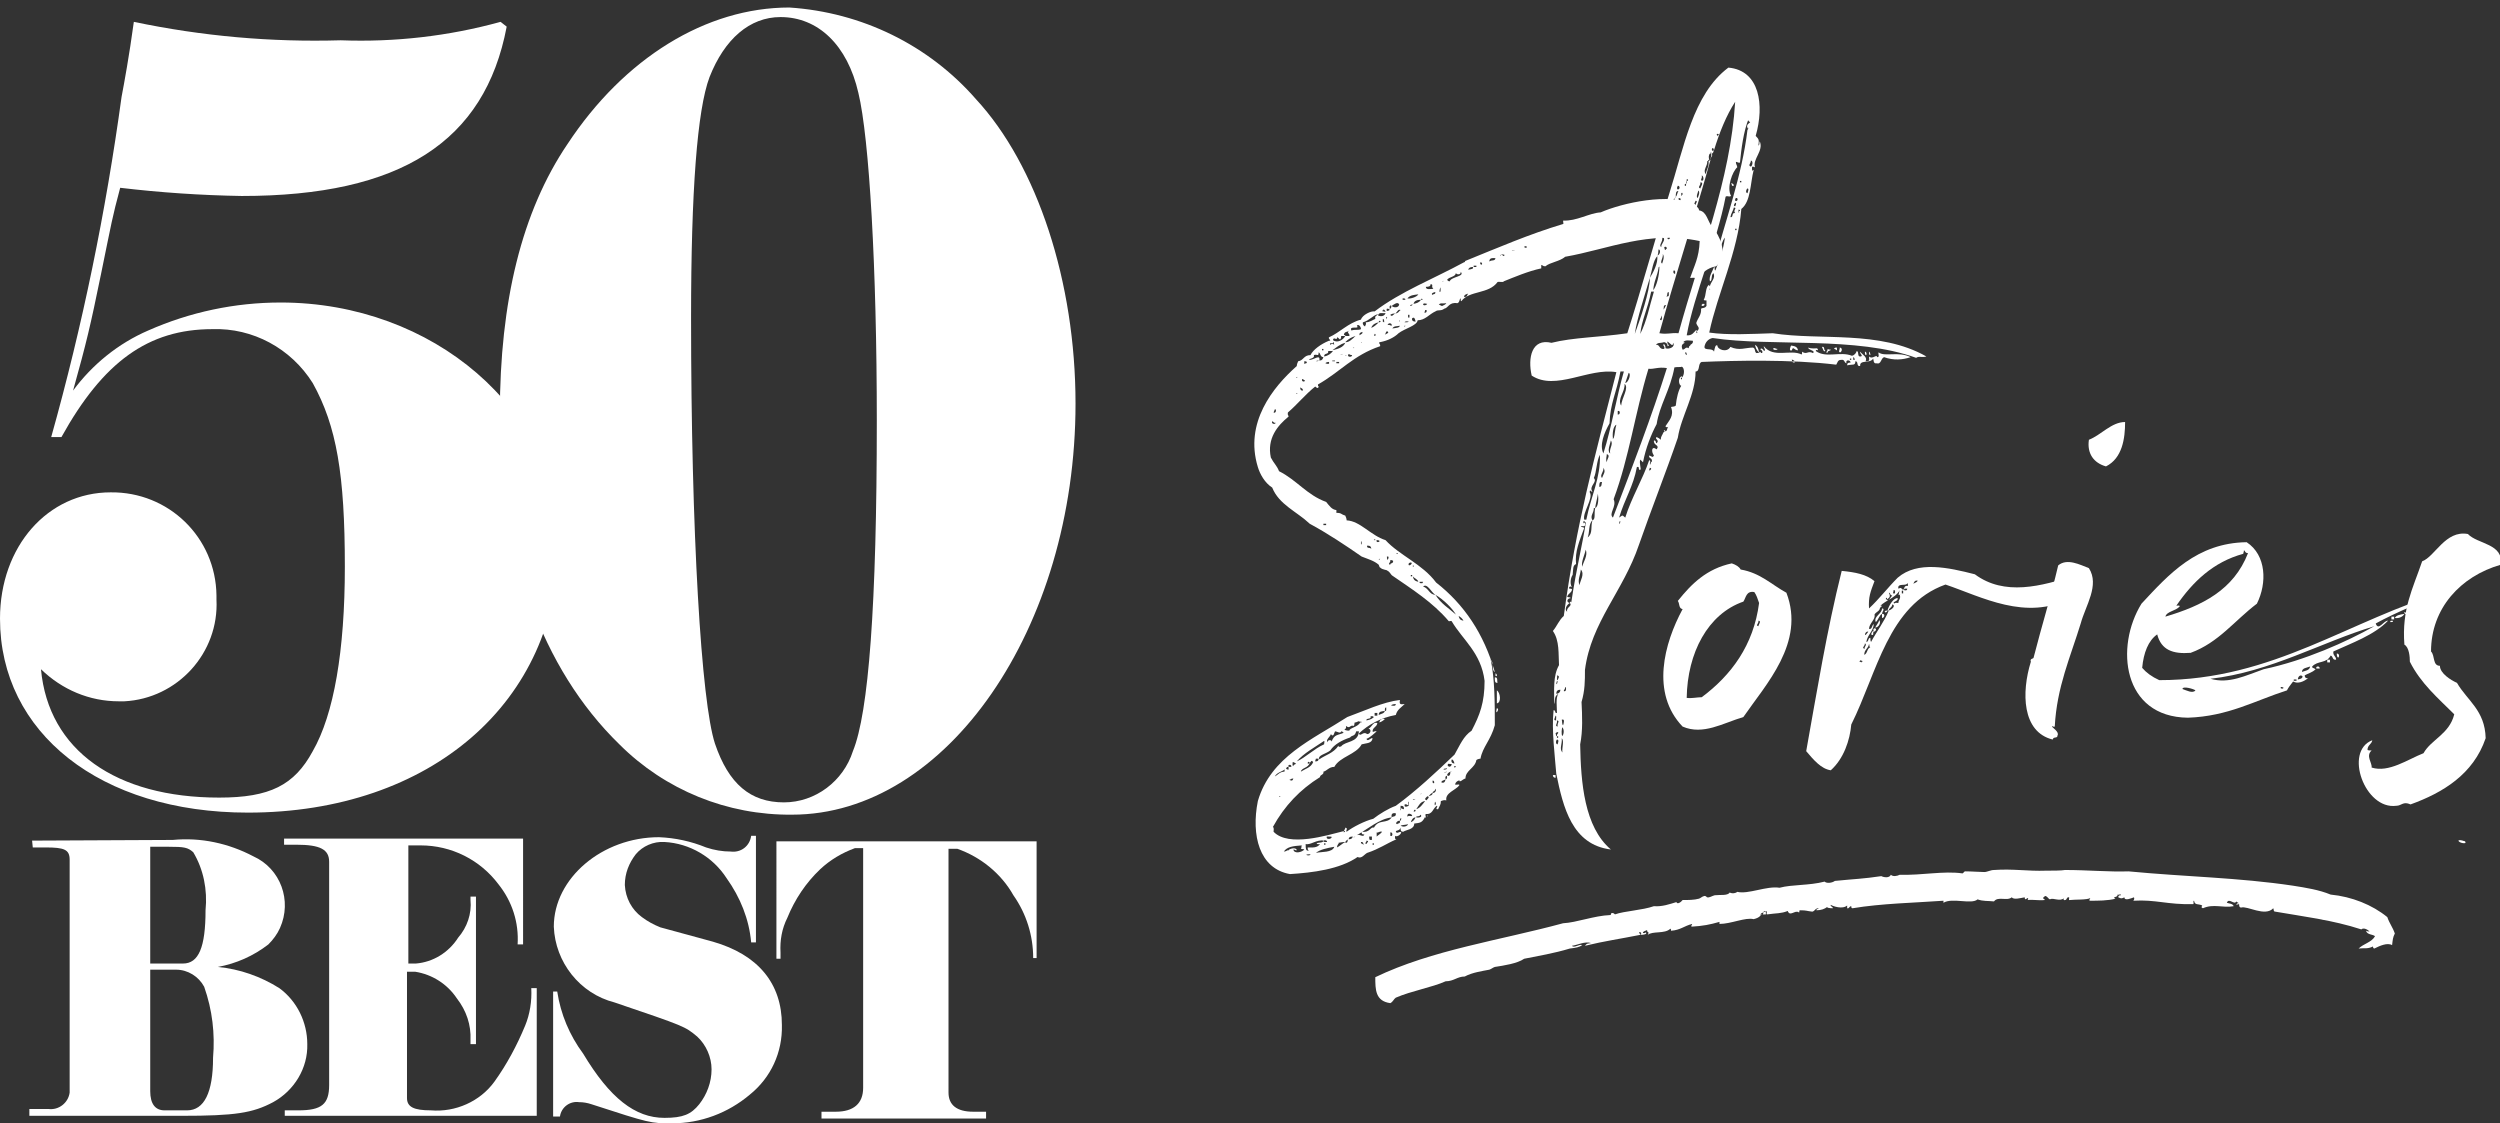
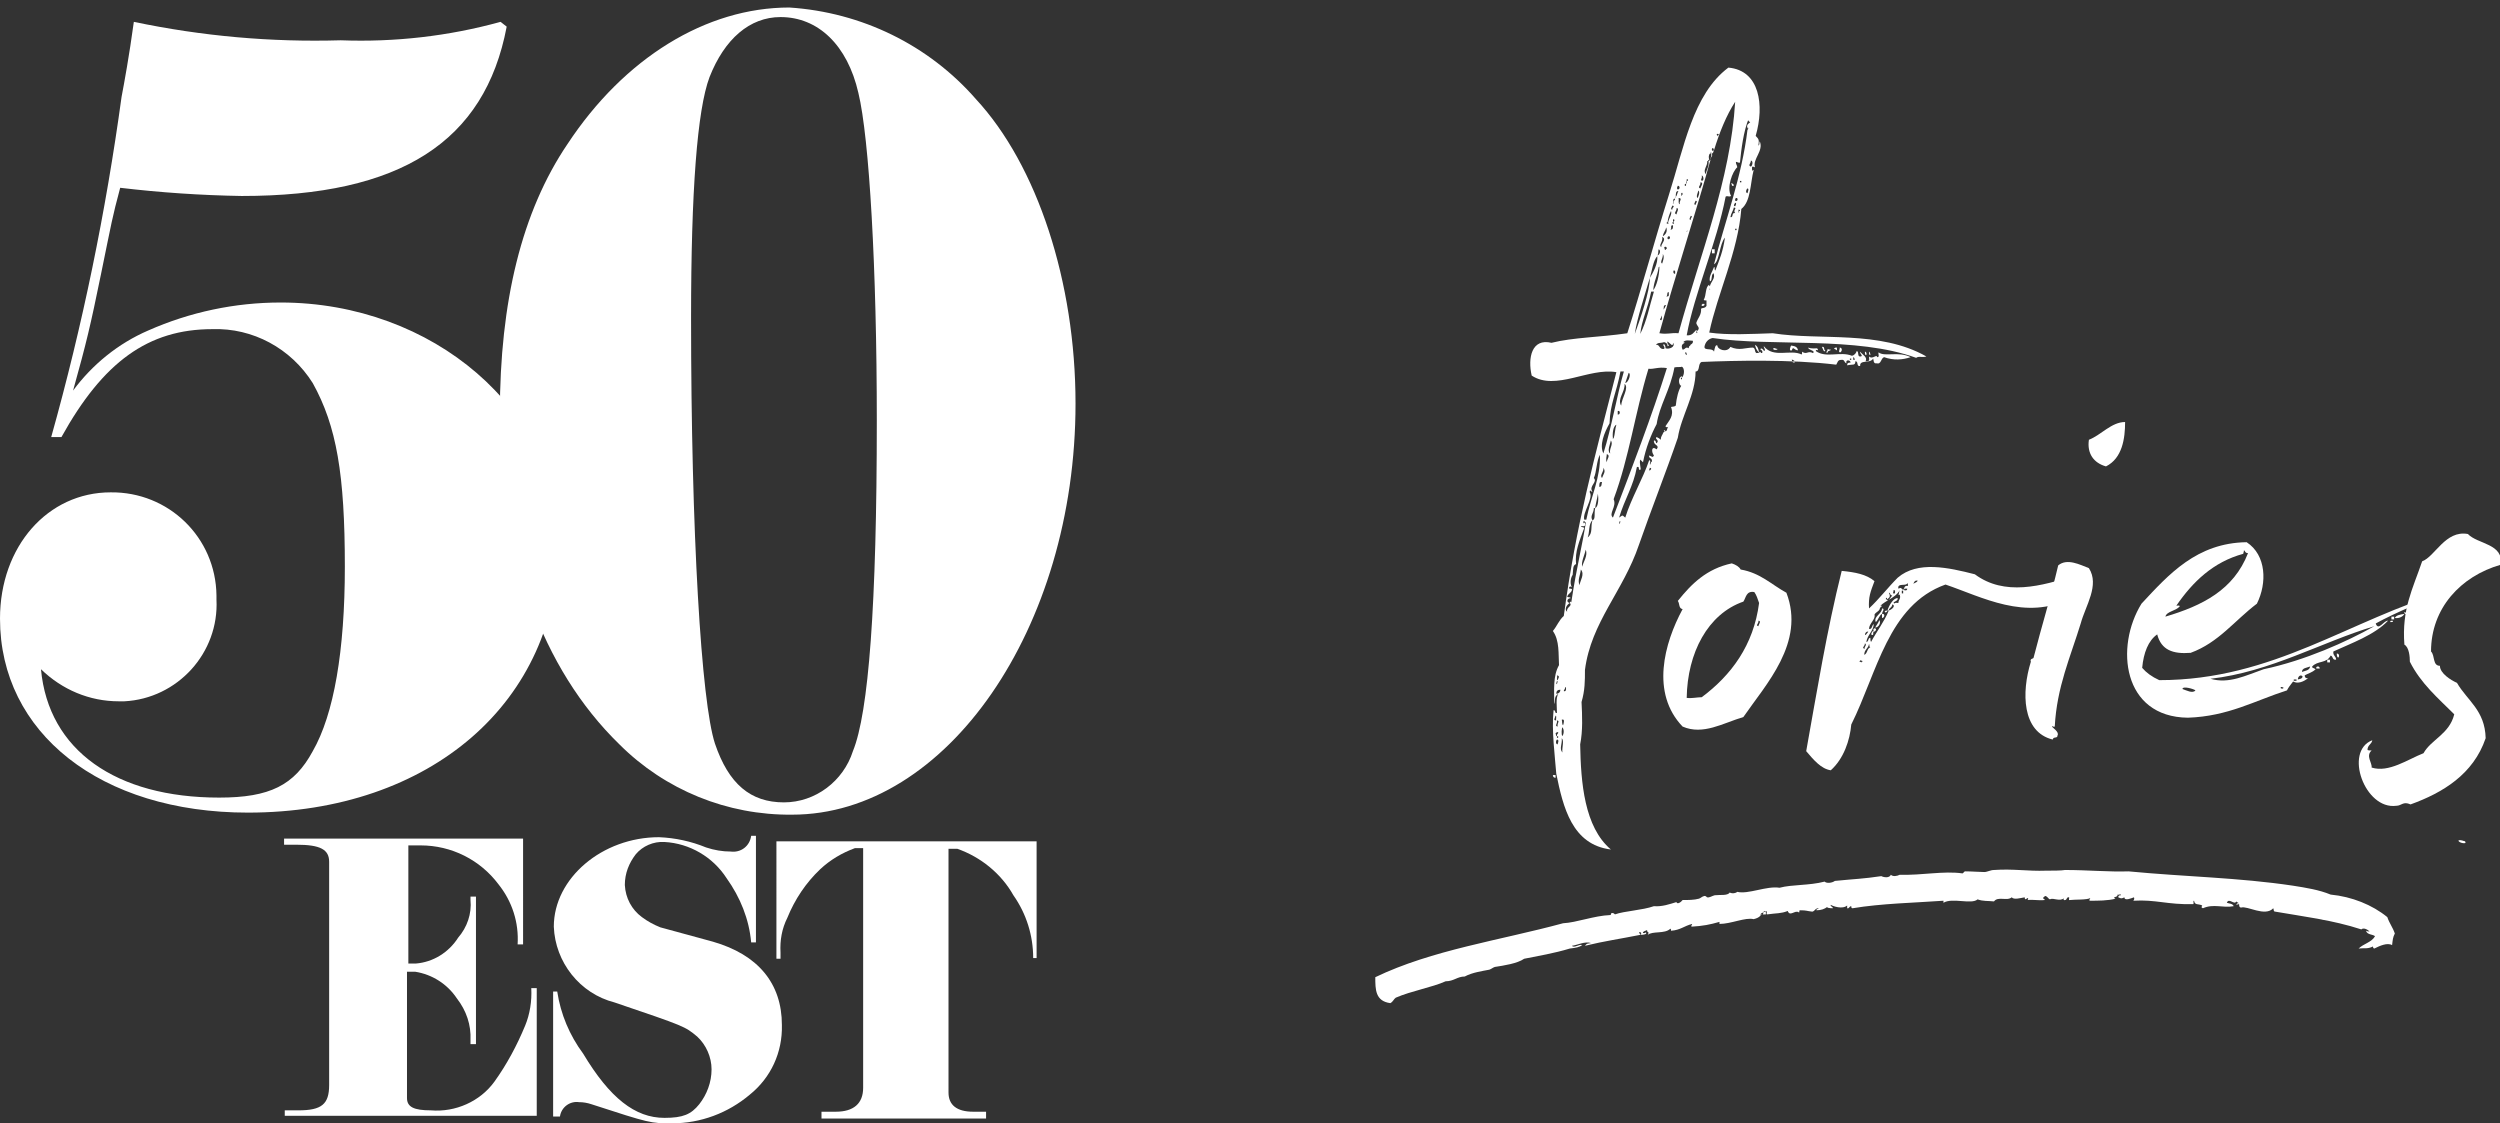
<svg xmlns="http://www.w3.org/2000/svg" version="1.1" id="Layer_1" x="0px" y="0px" viewBox="0 0 366.1 164.5" style="enable-background:new 0 0 366.1 164.5;" xml:space="preserve">
  <rect x="0" y="0" width="366.1" height="164.5" fill="#333333" stroke="none" />
  <style type="text/css">
	.st0{fill:#FFFFFF;}
</style>
  <g>
    <path id="Path_1_1_" class="st0" d="M74.2,3.9C71,20.8,58.6,28.7,35.4,28.7c-6-0.1-11.9-0.5-17.8-1.2c-1.2,4.5-1.2,4.8-2.8,12.6   s-2.1,9.9-4.1,17.1c2.8-3.8,6.6-6.9,11-8.8c6.1-2.7,12.7-4.1,19.4-4.1c22.3,0,40.7,15.8,40.7,35.2c0,23.2-18.7,39.5-45.5,39.5   C14.7,119,0,107.3,0,90.6C0,80,7,72.1,16.2,72.1c8.5-0.1,15.4,6.6,15.5,15.1c0,0.2,0,0.4,0,0.6c0.4,7.8-5.7,14.5-13.5,14.9   c-0.3,0-0.5,0-0.8,0c-4.3,0-8.3-1.7-11.4-4.7c1.1,11.9,11,18.8,26.1,18.8c7.4,0,11-1.8,13.7-6.8c3.1-5.4,4.7-14.7,4.7-27   c0-13.5-1.2-20.6-4.7-26.9C42.6,51,37,48,31.1,48.2C21.7,48.2,15.1,53,9,64H7.5c4.6-16.4,8-33,10.3-49.8c0.4-2.1,1.1-5.9,1.8-11   c10,2.1,20.1,3,30.3,2.7c7.9,0.3,15.8-0.6,23.4-2.7L74.2,3.9z" />
    <path id="Path_2_1_" class="st0" d="M142.9,14.5c9,9.7,14.6,26.8,14.6,44.6c0,32.9-18.9,60.2-41.5,60.2   c-9.5,0.1-18.6-3.6-25.3-10.3C79.3,97.9,73.2,80.8,73.2,60.5c0-16.3,3.2-29.5,9.9-39.4c8.3-12.6,20.3-20,32.5-20   C126.2,1.8,136,6.6,142.9,14.5 M103.9,11.3c-1.8,4.8-2.7,16.7-2.7,35.2c0,31.6,1.5,56.3,3.5,62.4c2,5.9,5.2,8.6,10.1,8.6   c4.6,0,8.7-3.1,10.1-7.5c2.3-5.6,3.5-21.4,3.5-48.4c0-22.3-1.1-41.4-2.7-48c-1.6-7-5.9-11.1-11.4-11.1   C109.8,2.5,106.1,5.7,103.9,11.3" />
-     <path id="Path_13_1_" class="st0" d="M25.3,123c4.1-0.4,8.2,0.5,11.8,2.4c4,1.8,5.7,6.5,3.9,10.5c-0.4,0.9-1,1.7-1.7,2.4   c-2.2,1.7-4.7,2.8-7.4,3.3c3.2,0.3,6.3,1.4,9,3.1c2.6,1.9,4.1,5,4.1,8.2c0.1,3.5-1.9,6.8-5,8.5c-3,1.6-5.6,2-13.4,2H4.3v-1h2.8   c1.5,0.2,2.9-0.9,3.1-2.4v-0.1v-34c0-1.5-0.8-1.8-3.5-1.8H4.8l-0.1-1L25.3,123L25.3,123z M22,141.1h4.8c2.3,0,3.3-2.4,3.3-7.8   c0.3-3-0.3-6-1.8-8.5c-0.8-0.7-1.3-0.8-3.6-0.8H22V141.1L22,141.1z M22,159.8c0,1.8,0.7,2.8,2.1,2.8h3.3c2.5,0,3.8-2.6,3.8-7.7   c0.3-3.5-0.1-7-1.3-10.4c-0.8-1.5-2.4-2.5-4.1-2.5H22V159.8z" />
    <path id="Path_14_1_" class="st0" d="M76.6,138.3h-0.8c0.2-3.2-0.8-6.3-2.8-8.8c-2.7-3.6-6.9-5.7-11.4-5.7h-1.8v17.3h1.1   c2.5-0.2,4.8-1.6,6.2-3.8c1.3-1.5,2-3.5,1.8-5.5v-0.5h0.8v21.6h-0.8v-0.6c0.1-2.2-0.6-4.3-2-6.1c-1.4-2.1-3.6-3.5-6.1-3.9h-1.2   v18.5c0,1.3,1,1.8,3.5,1.8c3.6,0.3,7.2-1.3,9.3-4.2c1.8-2.5,3.3-5.3,4.5-8.2c0.7-1.7,1-3.6,0.9-5.5h0.8v18.7H41.7v-0.8h2   c3.4,0,4.5-0.9,4.5-3.7v-32.7c0-1.8-1.3-2.5-4.8-2.5h-1.8v-0.9h35C76.6,122.8,76.6,138.3,76.6,138.3z" />
    <path id="Path_15_1_" class="st0" d="M81.6,145.2c0.5,3.3,1.8,6.4,3.8,9.1c3.9,6.5,7.6,9.4,11.9,9.4c2.7,0,3.9-0.5,5.1-2   c1.1-1.4,1.8-3.2,1.8-5.1c0-1.8-0.8-3.6-2.1-4.8c-1.8-1.5-1.8-1.5-12.1-5c-5.1-1.3-8.7-5.9-8.9-11.1c0-7.1,7.1-13.1,15.4-13.1   c2.4,0.1,4.7,0.6,6.9,1.5c1.2,0.4,2.4,0.6,3.6,0.6c1.5,0.2,2.8-0.8,3-2.3h0.7V138H110c-0.3-3.4-1.6-6.6-3.6-9.4   c-2-3.1-5.4-5.1-9.1-5.3c-1.6-0.1-3.2,0.6-4.2,1.8c-1,1.3-1.6,2.8-1.6,4.5c0.1,1.9,1,3.6,2.5,4.7c0.8,0.6,1.7,1.1,2.7,1.5l7.7,2.1   c6.6,1.9,10.1,6.1,10.1,12.2c0.1,4-1.6,7.7-4.7,10.2c-3.2,2.7-7.2,4.2-11.4,4.2c-3.1,0-3.2,0-11.8-2.8c-0.6-0.2-1.2-0.3-1.8-0.3   c-1.3-0.2-2.6,0.7-2.8,2.1h-1v-18.3L81.6,145.2L81.6,145.2z" />
    <path id="Path_16_1_" class="st0" d="M113.7,123.2h38.1v17.1h-0.5c0-3.3-1-6.5-2.9-9.2c-1.8-3.2-4.8-5.6-8.2-6.8h-1.3V160   c0,1.8,1.2,2.8,3.6,2.8h1.9v1h-24.1v-1h2.1c2.6,0,4-1.2,4-3.5v-35.1h-1.2c-1.9,0.7-3.6,1.7-5.1,3.1c-2.1,2-3.7,4.4-4.8,7.1   c-0.8,1.6-1.1,3.3-1,5.1v0.9h-0.6V123.2L113.7,123.2z" />
  </g>
  <g>
-     <path class="st0" d="M213.8,114.3c0-0.2-0.2,0-0.2,0c-0.2,0.1-0.4,0.2-0.5,0.5s0.7-0.1,0.6,0.2c-0.5,0.7-2.1,1.1-1.9,2.2   c-0.5-0.1-0.6,0.1-0.8,0.1c0,0.6-0.2,0.7-0.4,1.2c-0.6,0.1,0.1-0.5-0.2-0.5c-0.6,0.4-0.6,1.3-1.6,1.2c-0.2,0.2,0.2,0.5-0.2,0.6   c0-0.1,0-0.1,0-0.1c-0.1,0-0.1,0.1,0,0.1c-0.4,0.7-0.7,0.7-1.5,0.8c0,0.9-1.2,0.9-1.6,1.2c-0.4,0-0.4-0.2-0.4-0.6   c-0.1,0.4-0.5,0.4-0.7,0.5c0.1,0.6,0.6-0.1,0.8,0.2c-0.1,0.4-0.7,0.7-0.9,0.5c0,0.2-0.1,0.5,0.2,0.5c-1.6,0.7-2.5,1.4-4.3,2   c-0.4,0.2-0.8,0.9-1.4,0.6c-2.6,1.8-6.6,2.3-9.9,2.5c-4.5-0.8-5.7-5.7-4.7-10.7c1.9-6.5,8-9,13.1-12.3c2.5-0.9,5.2-2.2,7.7-2.5   c-0.1,0.6,0,0.7,0.7,0.6c-0.5,0.5-1.1,0.8-1.3,1.6c-2.2,0.4-4,1.4-5.4,2.7c0.2,0.6,0.6-0.4,1.2,0.1c0.5,0,0.7-0.7,0.2-0.8   c0.5-0.2,0.7-1.1,1.3-0.8c-0.1,0.6-0.7,0.6-0.7,1.2c0.1,0.2,0.2-0.1,0.6,0c-0.5,0.4-0.8,0.8-1.5,1.1c0.2,0.5,0.6-0.2,0.9-0.1   c-0.1,0.8-0.9,0.7-1.6,0.9c-0.8,1.5-3.2,1.8-4,3.3c-0.8,0-1.1,0.6-1.6,0.7c0.1,0.5-0.5,0.4-0.5,0.8c-2.9,1.8-5.2,4.2-6.9,7.3   c0.2,0.1,0.1,0.5,0.1,0.7c2.2,2.3,7.9,0.5,10.3-0.1c-0.2,0.5,0.5-0.2,0,0c0-0.2,0.2-0.2,0.2-0.5c0.5,0.1,0,0.4,0.2,0.6   c0.9-0.7,2.7-1.6,3.9-1.9c0.9-0.7,2.2-1.5,3.3-1.9c3-2.2,5.9-4.9,8.6-7.5c0.8-1.4,1.3-2.7,2.5-3.5c1.2-2.3,1.9-4.1,1.9-7.3   c-0.5-4.1-3.2-6-4.8-8.7c-0.1-0.2-0.4,0.1-0.5-0.1c-2.3-2.7-5.3-4.6-8.2-6.6c-0.2-0.1-0.4-0.6-0.7-0.7c-0.1-0.2-0.7-0.1-1.1-0.5   c-0.1,0-0.1-0.2-0.2-0.4c-0.7-0.6-1.5-0.8-2.5-1.2c-2.3-1.6-5-3.4-7.6-4.8c-1.9-1.8-4.5-2.8-5.5-5.3c-1.1-0.7-1.8-2-2.1-3   c-2-6.5,2.2-11.7,5.7-14.8c0-0.2,0.1-0.5,0.2-0.7c0.8-0.1,0.8-0.9,1.8-0.9c0.4-0.8,1.5-1.6,2.7-2.1c0.5,0-0.1-0.2,0-0.5   c1.6-0.7,2.8-2.1,4.7-2.6c0,0.2,0,0,0,0c0.2-0.7,1.5-1.3,2-1.2c3.8-2.9,8.7-4.8,13.1-7.2c0.2,0,0.1-0.2,0.2-0.2   c4.7-1.9,9.3-3.9,14.3-5.4c0.1,0,0-0.2,0-0.5c2,0.1,3.8-1.1,5.5-1.2c3.2-1.4,10-2.9,13.8-1.2c0.2,0.4,0.6,0.5,0.6,0.9   c1.2,0.2,1.2,1.6,2,2.5c1.1,1.3,1.9,3.4,1.2,4.9c-0.2,0.2-0.5,0.7-0.7,0.8c-1.3,0.2-2.1,1.1-3,1.8c0-0.2-0.5-0.1-0.8-0.1   c0.6-1.8,1.3-2.9,1.4-5.4c-7.5-1.6-13.4,1.2-19.7,2.3c-0.8,0.7-2.2,0.8-2.9,1.4c-0.4,0-0.4-0.2-0.6-0.2c0,0.1,0,0.2,0,0.5   c-1.9,0.4-4,1.3-5.5,1.9c0,0.2-0.7,0-0.9,0.1c-1.3,1.8-4.1,1.2-5.3,2.8c-0.1,0-0.1-0.1-0.1-0.4c-0.2,0-0.1,0.6-0.5,0.7   c-1.2-0.2-1.3,0.7-1.9,0.8c-0.5,0.4-0.9,0.1-1.3,0.4c-0.9,0.4-1.5,1.3-2.6,1.3c-0.1,0.8-1.9,1.2-2.8,1.9c-0.6,0.6-1.6,1.1-2.7,1.3   c-0.4,0.1,0.1,0.2,0,0.6c-3.9,1.3-5.9,3.8-9.1,5.6c0,0.1,0,0.4,0.1,0.2c0,0.4-0.2,0.4-0.5,0.1c-1.5,1.2-2.6,2.6-4,3.8   c-0.1,0.4,0.1,0.4,0.1,0.6c-1.6,1.3-3.2,3.2-2.6,6c0.4,0.8,0.9,1.2,1.2,2c2.6,1.3,4.1,3.5,6.9,4.5c0.5,0.6,0.8,1.1,1.5,1.2   c0,0.1,0,0.2,0,0.4c0.8,0,0.6,0.2,1.3,0.4c0.1,0.2,0.2,0.5,0.2,0.7c2,0.1,3.5,2.2,5.7,2.9c2,2.2,5.4,3.5,7.4,6.2   c4.1,3.2,7,7.5,8.6,13.1c-0.5-0.2-0.1-1.4-0.6-1.8c0.6,2.8,0.6,6.5,0.6,9.6c-0.6,2.2-1.8,3.2-2.1,4.9c-0.2,0-0.5,0.1-0.6,0.2   c-0.2,1.2-1.6,1.5-1.6,2.7c-0.5,0.1-0.8,0.8-1.1,0.1C213.7,114.3,213.8,114.3,213.8,114.3z M185.6,114.4 M186.1,114.7 M186.3,61.7   c-0.2,0.4,0.5,0.5,0.5,0.2C186.5,62,186.5,61.7,186.3,61.7z M186.4,60.8 M186.7,59.9c0,0.1-0.1,0.2-0.2,0.5   C186.8,60.6,187,60,186.7,59.9z M188.5,112.3c-0.4,0.7-1.5,0.7-1.8,1.4c0.4-0.2,0.7-0.7,1.4-0.7c0-0.1,0-0.4,0.2-0.5   c0.1,0.1,0.1,0.2,0.4,0.2c0-0.2,0-0.2,0-0.4c0.1,0,0.2,0,0.4,0c0.1-0.4-0.6-0.4-0.4,0C188.6,112.4,188.6,112.3,188.5,112.3z    M187.3,116.7c0.1,0,0.2,0,0.2-0.1C187.4,116.6,187.3,116.6,187.3,116.7z M187.5,60.2 M188,124.7c0.4,0,0.4-0.2,0.7-0.2   c0.1,0.2,0.1,0,0,0c0.1-0.2,1.1-0.5,1.2,0c-0.2,0.1-0.2-0.1-0.5-0.1c0.1,0.7,1.3,0.4,1.6,0c-0.1-0.1-0.5,0-0.5-0.2   c0.1,0,0.1-0.2,0.1-0.4c0.2,0,0-0.1,0,0C189.3,123.9,188.5,124,188,124.7z M189.4,114c-0.4,0-0.4,0.2-0.6,0.2   C189.2,114.4,189.3,114.3,189.4,114z M189.1,54.8 M189.8,111.8c-0.2,0-0.2-0.2-0.5-0.2c0,0.2-0.1,0.5,0.1,0.6   C189.4,111.9,189.7,112,189.8,111.8z M189.3,58.1 M189.5,113.8 M189.8,55.3c0,0,0.2,0,0.2-0.1C189.9,55.2,189.8,55.2,189.8,55.3z    M189.8,57.7c0,0,0.2,0,0.2-0.1C189.9,57.6,189.8,57.6,189.8,57.7z M193.9,109c0-0.1,0.1-0.5,0-0.5c-1.3,0.9-3,1.8-4,3   C191.1,111,192.5,109.6,193.9,109z M190.1,54.9 M190.4,56.7c0,0.4,0.1,0.5,0.4,0.5C190.8,56.8,190.5,56.9,190.4,56.7z M191.8,111.7   c-0.2,0.8-1.2,0.7-1.3,1.3c0.6-0.4,1.5-0.6,1.8-1.4C192,111.2,192,111.6,191.8,111.7C191.5,111.2,191.3,112.2,191.8,111.7z    M190.7,55.5c-0.2,0.4,0.4,0.5,0.4,0.2C190.9,55.7,190.9,55.5,190.7,55.5z M191.3,53.2c0-0.1,0.1-0.1,0.1-0.2   c-0.1,0-0.1-0.1-0.4-0.1c0,0.1,0,0.2,0,0.4C191.2,53.2,191.2,53.2,191.3,53.2z M191.7,124.5c-0.2,0-0.2-0.1-0.2-0.4   c0.7,0,1.4,0.1,1.8-0.5c-0.1,0-0.4,0.1-0.5-0.1c0.4-0.2,0.8,0,1.1-0.4c-1.1-0.2-2,0.7-2.7,0.5C191.2,124.1,191.2,124.8,191.7,124.5   z M191.1,125.2 M191.3,125.2c0.2,0.1,0.6,0.1,0.6-0.1C191.7,125.1,191.3,125.1,191.3,125.2z M191.7,53 M191.8,52.7   c0.6,0,1.6-0.9,1.4,0.1c0.4,0,0.5-0.2,0.6-0.5c-0.5,0-0.4-0.6-0.7-0.7c0,0.7-0.2,0.2-0.7,0.4C192.6,52.6,191.4,52.5,191.8,52.7z    M192.4,124.9 M193.1,111.1c-0.1,0-0.2,0-0.4,0c0,0.1-0.1,0.2-0.1,0.4C192.8,111.5,193.1,111.5,193.1,111.1z M192.7,52.9   c0.2,0,0.4,0,0.4-0.1C193.1,52.8,192.8,52.8,192.7,52.9z M195.4,124c-1.1,0.2-2.1,0.4-2.7,0.9C193.5,124.7,195.1,124.9,195.4,124z    M194.8,109.9c-0.6,0.5-1.9,0.7-1.6,1.3c0.8-0.6,2.1-0.9,2.8-2c0,0.2,0.1,0.2,0.4,0.1c0.6-0.8,2.5-0.5,2.6-2.2c-0.1,0-0.2,0-0.4,0   c-0.2,0.8-0.6,0.5-0.9,0.9C196.5,108.4,195.4,109,194.8,109.9z M193.8,51.3c0-0.1,0-0.1,0-0.2c-0.1,0-0.2,0-0.2,0   c0,0.1,0,0.1,0,0.2C193.5,51.3,193.6,51.3,193.8,51.3z M195.2,51.4c-0.1,0-0.4,0-0.7,0c0.1,0.6-0.6,0.2-0.6,0.8   C194.5,52.1,194.9,51.8,195.2,51.4z M194.2,76.9c0,0,0-0.1,0-0.2c-0.1,0-0.2,0-0.4,0c0,0.1,0,0.2,0,0.2   C194,76.9,194.1,76.9,194.2,76.9z M194.3,123.3c0.2-0.2-0.5-0.4-0.5-0.1c0.1,0.1,0.2,0.1,0.2,0.1S194.2,123.3,194.3,123.3z    M194.1,123.7c0-0.1,0-0.1,0-0.2c-0.1,0-0.2,0-0.2,0c0,0.1,0,0.1,0,0.2C193.9,123.7,194,123.7,194.1,123.7z M194.1,50.9 M194.6,53   c-0.2,0-0.5,0.1-0.5,0.2C194.3,53.3,194.8,53.4,194.6,53z M194.3,122.5c-0.2,0.5,0.7,0.4,0.7,0.1   C195.1,122.5,194.7,122.5,194.3,122.5z M194.9,107.5c-0.1,0.4-0.8,0.8-0.5,1.2c0-0.4,0.6-0.4,0.6-0.1c0.4-1.1,0.9-0.9,1.8-1.3   c-0.2,0-0.1-0.2-0.4-0.2c-0.1,0.4-0.6,0-0.9,0C195.4,107.2,195.3,108.1,194.9,107.5z M195.4,50.5c-0.1-0.1,0-0.4-0.2-0.4   c0.1,0.4-0.6-0.1-0.4,0.4C195.1,50.3,195.1,50.3,195.4,50.5z M195.8,49.4c0,0.6-0.5-0.2-0.6,0.4c0.6,0.5,1.5,0,1.8-0.6   c-0.2,0-0.4,0-0.6,0c0,0.4-0.1,0.5-0.2,0.5C196,49.5,195.9,49.4,195.8,49.4z M197,50.2c-0.8,0.2-1.3,0.7-1.9,1.1   C195.9,51.1,196.7,50.9,197,50.2z M195.5,52.9c0-0.1,0-0.1,0-0.1c-0.1,0-0.2,0-0.4,0c0,0,0,0,0,0.1   C195.3,52.9,195.4,52.9,195.5,52.9z M195.2,53.2 M196.1,53.2c0,0,0-0.1,0-0.2c-0.1,0-0.2,0-0.4,0c0,0.1,0,0.2,0,0.2   C195.9,53.2,196,53.2,196.1,53.2z M195.8,122.3 M195.8,124.1c0.4-0.2,0.8-0.6,1.2-0.8c-0.5,0-0.7,0.1-0.9,0.1c-0.1-0.1-0.2,0,0,0   C195.9,123.7,195.8,123.8,195.8,124.1z M196.1,52.5 M196.3,52c0.1-0.1,0.2,0,0.4-0.2C196.6,51.9,196.3,51.9,196.3,52z M196.8,49.1   c0.2-0.1,0.2,0,0.2,0.1c0.5,0,0.4,0,0.6,0c0.1-0.4-0.4-0.4-0.1-0.7c0.2-0.1,0-0.1,0,0C197.2,48.6,196.8,48.6,196.8,49.1z    M196.8,52.8 M199.2,105.8c-0.2-0.4-0.4,0-0.8,0c-0.1,0,0,0.5-0.2,0.5c-0.5-0.2-0.5,0.5-1.1,0c0.1,0.5-0.2,0.4-0.2,0.6   c0.2,0,0.2,0.1,0.7,0.1C197.6,106.6,198.8,106.5,199.2,105.8C199.6,105.9,199.2,105.4,199.2,105.8z M197,50.1   c0.5,0.1,1.1-0.5,1.5-0.9c0.1,0-0.1,0,0,0C197.9,49.4,197.5,49.6,197,50.1z M197,52.1c0,0,0.1,0,0.2-0.1C197.2,52,197,52,197,52.1z    M197,123.4c0.5,0.1,0.2-0.4,0.5-0.5c0.2,0,0.5,0,0.6-0.4c-0.5,0-0.6,0.2-0.6,0.4C197.2,123,197,123.2,197,123.4z M197.3,122.3    M197.4,51.4 M198,52c-0.5,0-0.5-0.4-0.6,0.1C197.5,52.3,198,52.3,198,52z M199.3,48.2c0-0.4-0.4-0.8-0.6-0.5   c0.5,0.6-1.2-0.1-0.8,0.7C198.5,48.2,198.9,48.4,199.3,48.2z M198.1,50.9c0.1,0,0.2,0.2,0.2,0H198.1z M198.2,122.6   c0.1,0,0.2,0,0.4-0.1C198.5,122.6,198.2,122.5,198.2,122.6z M198.7,122.3c0.5-0.2,0.9,0.4,1.1-0.1c-0.4,0-0.4-0.1-0.4-0.4   c1.2,0.2,1.3-0.8,1.8-0.6c0.7-1.3,1.9-0.5,2.6-1.5c0.1-0.2,0.7,0,0.6-0.6c-0.5-0.1-0.7,0.1-0.6,0.6   C202,119.9,200.3,121.4,198.7,122.3z M199,121 M199.5,48.6c-0.2,0.1-0.5,0.1-0.4,0.5C199.3,48.9,199.6,48.9,199.5,48.6z    M199.2,51.2 M199.3,50.2c0,0,0.1,0,0.1-0.1C199.3,50.1,199.3,50.1,199.3,50.2z M199.4,79.7c0-0.1,0-0.2,0-0.4c-0.1,0-0.1,0-0.1,0   c0,0.1,0,0.2,0,0.4C199.3,79.7,199.3,79.7,199.4,79.7z M199.7,123.7c-0.1-0.2,0-0.4-0.4-0.4c0,0,0,0.1,0,0.2   C199.5,123.5,199.6,123.7,199.7,123.7z M199.9,47.8c0.1-0.4,0.2-0.2,0.1-0.6c0.6,0,1.1-0.4,1.4-0.5c-0.1-0.5,0.2-0.4,0.4-0.7   c-0.8,0.2-1.2,0.9-2.2,1.2C199.5,47.3,199.6,47.7,199.9,47.8z M199.5,105.5 M199.7,79.9 M199.9,50.1 M199.9,124.2 M200.1,123.1   c0.1,0.2-0.4,0.4,0,0.5C200.2,123.3,200.6,123.2,200.1,123.1z M201.2,105c-0.1,0-0.1-0.2-0.5-0.1c0.2,0.5-0.7,0.2-0.6,0.6   C200.7,105.4,201,105.2,201.2,105z M200.2,79.9c-0.1,0.5,0.5,0.2,0.6,0.5C200.8,80,200.6,79.9,200.2,79.9z M200.2,49.6    M200.2,124.1 M200.9,123c0-0.1,0-0.4,0-0.5c-0.1,0-0.2,0-0.4,0c0,0.2,0,0.4,0.1,0.5C200.8,123,200.9,123,200.9,123z M200.8,48   c0.4-0.1,0.8-0.5,1.1-0.8c0.6,0,0-0.5,0,0C201.4,47.3,201,47.5,200.8,48z M200.8,49.4 M201.2,123.7c0-0.1,0-0.1,0-0.2H201   c0,0.1,0,0.1,0,0.2H201.2z M201.2,48.4 M201.3,48.9c0,0.1-0.1,0.2-0.1,0.2C201.5,49.4,201.5,48.8,201.3,48.9z M201.4,79.1V79   c0,0-0.1,0-0.2,0v0.1C201.3,79.1,201.4,79.1,201.4,79.1z M201.2,122.4 M201.2,124 M201.7,104.8c0-0.1,0-0.2,0-0.4   c-0.1,0-0.2,0-0.4,0c0,0.1,0,0.2,0,0.4C201.5,104.8,201.6,104.8,201.7,104.8z M201.6,79.1c-0.1,0.2,0.1,0.4,0.4,0.2   C202.1,79.1,201.7,79.1,201.6,79.1z M201.6,122.5c0.2-0.2,0.6-0.4,0.8-0.7c-0.5-0.1-0.5,0.2-0.8,0.1   C201.6,122.1,201.6,122.4,201.6,122.5z M201.7,48.9 M203,45.8c-0.4,0.2-1.1-0.2-1.2,0.4c0.9,0.4,1.5-0.5,0.8-0.9   c0,0.2-0.2,0.2-0.2,0.2C202.4,45.7,202.9,45.5,203,45.8z M201.9,82c0.1-0.1,0.2,0,0.2-0.2C202,81.9,201.9,81.9,201.9,82z    M201.9,104.7c0.4-0.2,0.8-0.2,0.9-0.6c0.1,0,0.1,0,0.2,0c-0.1-0.1,0-0.1,0-0.1c0-0.1,0-0.2,0-0.4c-0.2,0-0.2,0.2-0.2,0.5   C202.4,104.2,201.9,104.1,201.9,104.7z M202,49.2c0.1,0,0.2,0,0.4,0C202.2,49.2,202,49.2,202,49.2z M202,105.8   c0-0.5,0.6-0.6,0.8-0.5C202.6,105.5,202.3,105.7,202,105.8z M202.1,81.5 M202.7,47.2c0-0.2,0-0.5-0.2-0.5c0,0.1,0,0.2,0,0.4   C202.6,47.1,202.6,47.2,202.7,47.2z M203.1,48.5c0,0.1-0.1,0.1-0.1,0.1c0-0.1,0-0.5,0-0.2c0,0.2-0.1,0.5-0.2,0.6   C203,48.9,203.6,48.7,203.1,48.5z M203,46.4c0,0.1,0,0.2,0,0.4C203,46.6,203.3,46.5,203,46.4z M203.3,81.5c-0.1,0-0.2,0-0.2,0   c0,0.1,0,0.4,0.1,0.5C203.3,81.8,203.4,81.7,203.3,81.5z M203,121.5 M203,123 M203.1,45.2c-0.1,0.2-0.1,0.5,0.4,0.2   C203.5,45.3,203.4,45.2,203.1,45.2z M203.8,47.7c0.1-0.4-0.5-0.5-0.6-0.1C203.5,47.5,203.6,47.7,203.8,47.7z M204,82.1   c-0.1,0-0.2-0.1-0.4-0.1c0.1,0.4-0.5,0.6,0,0.7C203.5,82.4,204.1,82.6,204,82.1z M203.5,45.2c0.2,0.1,0.4-0.5,0.1-0.5   c0,0.1,0,0.2-0.1,0.1C203.5,45,203.5,45.1,203.5,45.2z M203.6,46.1c0.2,0.4,0.5-0.1,0.7-0.2c0.5,0,0.6-0.4,0.8-0.5   c-0.4-0.2-0.5,0.4-0.8,0.5C204,45.9,203.7,46,203.6,46.1z M203.6,80.6 M203.6,121.9c0,0.2,0,0.4,0,0.5   C204,122.6,204,121.8,203.6,121.9z M204.4,103.1c-0.4,0-0.6,0.1-0.7,0.2C204.1,103.4,204.4,103.4,204.4,103.1z M204.9,44.6   c-0.2-0.5-0.8,0-1.1,0.2C204.1,45.1,204.8,45.1,204.9,44.6z M205,47.7c-0.4,0.1-0.9,0-1.1,0.4C204.6,48,204.9,48,205,47.7z    M204.2,83.5 M204.6,120.7c0.1-0.2,0.5,0,0.4-0.5c0.1,0,0.2-0.1,0.2-0.4c-0.1,0-0.2,0.1-0.2,0.4   C204.7,120.1,204.2,120.6,204.6,120.7z M204.7,81.1c0,0,0,0,0-0.1c0,0-0.1,0-0.2,0c0,0.1,0,0.1,0,0.1   C204.6,81.1,204.7,81.1,204.7,81.1z M204.7,47.1 M204.7,118.8 M204.8,83 M204.9,47.1c0.1-0.1,0.1,0,0.1-0.2   C205,46.9,204.9,46.9,204.9,47.1z M205.1,118.4c0.2-0.1,0.2,0.1,0.5,0.1c0-0.4-0.1-0.5-0.5-0.5   C205.1,118.1,205.1,118.3,205.1,118.4C204.9,118.4,205.3,119,205.1,118.4z M206.2,120.7c-0.4,0.1-0.8,0.1-1.1,0.2   C205.5,121.2,206.1,121,206.2,120.7z M205.8,43.9c0-0.2-0.1-0.2-0.4-0.2c0,0,0,0.1,0,0.2C205.6,43.9,205.7,43.9,205.8,43.9z    M205.6,46.5 M205.6,47.8c0.1,0,0.2,0,0.2-0.1C205.7,47.7,205.6,47.7,205.6,47.8z M205.7,117.8c-0.1,0.4,0.2,0.4,0.6,0.2   c-0.1-0.1,0.1-0.6-0.1-0.6c0,0.1,0,0.4,0,0.5C206,117.9,206,117.7,205.7,117.8z M206.3,47.1c-0.4-0.1-0.6,0-0.6,0.1   C206,47.2,206.2,47.2,206.3,47.1z M205.8,83.7 M206.8,119.4c-0.1-0.2-0.8-0.5-0.7,0.2C206.4,119.3,206.7,119.7,206.8,119.4z    M207.7,43.1c-0.7,0.1-1.2,0.1-1.6,0.6C206.5,43.8,207.5,43.5,207.7,43.1z M206.1,47.3 M206.4,46.5c0-0.1,0-0.2,0-0.4   c-0.1,0-0.1,0-0.2,0c0,0.1,0,0.2,0,0.4C206.3,46.5,206.3,46.5,206.4,46.5z M206.3,82.5c-0.2,0.6,0.6,0.1,0.4-0.1   C206.5,82.3,206.3,82.5,206.3,82.5z M206.3,117.2 M206.9,44.6c-0.2,0-0.4,0-0.4,0.2C206.7,44.8,206.8,44.7,206.9,44.6z M206.8,84.4   c0,0,0-0.1,0-0.2c-0.1,0-0.1,0-0.2,0c0,0.1,0,0.2,0,0.2C206.7,84.4,206.7,84.4,206.8,84.4z M207.3,119.7c-0.4,0-0.6,0.4-0.7,0.7   C206.9,120.3,207.1,120.1,207.3,119.7z M206.7,119 M207.3,47.1c-0.1-0.5-0.2-0.7-0.5-0.5C206.7,46.9,206.9,47.1,207.3,47.1z    M207,83c0-0.1,0-0.2,0-0.2s0,0-0.1,0c0,0,0,0.1,0,0.2C207,83,207,83,207,83z M206.9,84.4c0.1,0.6,0.4,0.7,0.8,0.8   C207.6,84.8,207.1,84.7,206.9,84.4z M206.9,117.1c0.1,0,0.2,0,0.4-0.1C207,117,206.9,117,206.9,117.1z M206.9,117.3 M207.3,118.6   c-0.1,0-0.2,0-0.2,0c0,0.1-0.1,0.2-0.1,0.2C207,118.8,207.3,119,207.3,118.6z M207,44.5c0.5-0.1,0.8-0.2,1.1-0.6c0.5,0.1,0-0.4,0,0   C207.6,43.9,207.1,44,207,44.5z M207,45.7 M208,119.3c-0.1,0.4-0.7,0.1-0.6,0.4C207.8,119.8,208.4,119.6,208,119.3z M208.7,117.3   c-0.7,0.1-0.9,0.6-1.3,1.2C208,118.3,208.3,117.8,208.7,117.3z M208.3,85.4c0-0.1,0.1-0.1,0.1-0.2c-0.1,0-0.4,0-0.5,0   c-0.1,0.1,0,0.1,0.1,0.2C208.2,85.4,208.2,85.4,208.3,85.4z M208,116.3c0,0,0.2,0,0.2-0.1C208.1,116.3,208,116.2,208,116.3z    M208.3,119c0.1,0,0.1,0,0.2-0.1C208.4,119,208.3,119,208.3,119z M208.4,44.6c0.1,0.2,0.5,0.1,0.6-0.1   C208.9,44.5,208.4,44.3,208.4,44.6z M213.2,90c-0.5-0.9-1.8-2.2-3-2.9c-0.5-0.2-1.2-1.8-1.8-1.2c0.8,0.2,0.9,1.2,1.8,1.2   C211,88.4,212.2,89.1,213.2,90z M208.9,45.4c-0.1,0-0.1,0-0.2,0c0,0.2-0.1,0.2-0.1,0.4C208.7,45.8,209,45.8,208.9,45.4z M209,116.6   c0,0.1-0.6,0.4-0.1,0.6C209,117,209.5,116.7,209,116.6z M209.9,42.3c-0.4-0.4,0.1-0.6-0.4-0.7c0,0.4-0.4,0.4-0.7,0.4   C208.8,42.5,209.5,42.3,209.9,42.3z M209.1,119.4c-0.1,0-0.1,0.1-0.1,0.2C209,119.7,209,119.6,209.1,119.4z M209,119.7    M209.1,119.4 M209.2,116.6c0.2-0.1,0.6-0.1,0.6-0.5c0.4,0.1,0.6-0.5,0.4-0.6c0,0.4-0.5,0.4-0.4,0.6   C209.5,116.2,209.4,116.4,209.2,116.6z M209.5,44.7 M210.2,42.8c-0.1-0.1-0.8,0.2-0.4,0.4C209.8,43,210.2,43.2,210.2,42.8z    M209.8,114.3c0,0.1-0.1,0.4,0.2,0.4C210.1,114.4,209.9,114.3,209.8,114.3z M210.1,117.9c0.2,0.1,0.2-0.5,0.1-0.5   c0,0.1,0,0.2-0.1,0.1C210.1,117.7,210.1,117.8,210.1,117.9z M210.2,41.8 M210.7,41.2 M210.9,42.1c0,0.2-0.1,0.2-0.1,0.6   C211,43,211,42.1,210.9,42.1z M211.2,44.8c0.2-0.1,0.5-0.2,0.6-0.4c-0.6,0.1-0.8-0.1-1.1,0.2C211,44.7,211,44.8,211.2,44.8z    M211,114.9 M211.1,114.6c0.5,0.1,0.5-0.2,0.6-0.5c0,0,0,0,0.1,0c0.1-0.1,0.2-0.4,0-0.5c-0.1,0.1-0.2,0.2-0.1,0.5   C211.5,114.3,211,114.3,211.1,114.6z M211.2,41.2c0.1,0,0.2,0,0.2-0.1C211.4,41.2,211.2,41.1,211.2,41.2z M211.4,112.7   c0.2,0,0.5,0,0.5-0.2C211.6,112.6,211.4,112.5,211.4,112.7z M211.5,113.1c0.1,0,0.4,0,0.4-0.1C211.7,113.1,211.5,113,211.5,113.1z    M211.7,41.1 M211.9,41c0.1,0,0.1,0.2,0.4,0.2c0.2-0.7,2.3-0.7,1.6-1.4c0.1,0.4-0.5,0.5-0.7,0.2C213.1,40.6,212.2,40.5,211.9,41z    M212.4,113c-0.2,0.1-0.4,0.2-0.5,0.5C212.2,113.8,212.4,113.5,212.4,113c0.1,0.1,0.1,0,0.1,0c0.2-0.1,0-0.1,0,0   C212.4,113,212.4,113,212.4,113z M212.1,43.8 M212.6,111.9c-0.4,0-0.6-0.2-0.6,0.2C212.2,112.4,212.5,112.3,212.6,111.9z    M212.4,43.7 M212.6,111.2c-0.1,0.2-0.1,0.6,0.4,0.6C212.9,111.6,212.9,111.3,212.6,111.2z M213.2,112.2c-0.2,0-0.4,0-0.2,0.2   C213.1,112.4,213.2,112.3,213.2,112.2z M213.6,90.2c0.1,0.4,0.2,0.6,0.7,0.7C214.2,90.6,213.8,90.3,213.6,90.2z M213.8,41.6    M215,43c-0.4,0.1-0.6,0.2-0.6,0.5C214.9,43.5,214.8,43.2,215,43z M215.7,39.1c-0.4,0-0.6,0.1-0.7,0.4   C215.5,39.4,215.8,39.4,215.7,39.1z M215.6,111.8 M215.7,93.3 M216.2,39.1c0-0.1,0-0.2,0-0.2c-0.1,0-0.2,0-0.4,0c0,0,0,0.1,0,0.2   C215.9,39.1,216,39.1,216.2,39.1z M216.8,38.4c-0.2,0.4,0.4,0.5,0.2,0.1C217,38.5,216.9,38.4,216.8,38.4z M219,37.8   c-0.4,0-0.9-0.1-0.9,0.5C218.5,38,218.9,38.3,219,37.8z M219,41.2 M219.2,99H219c0-0.1,0-0.2,0-0.4C219.2,98.7,219.2,98.8,219.2,99   z M219.3,100c-0.4,0-0.4-0.2-0.4-0.8C219.4,99.1,219.2,99.8,219.3,100z M219.2,104.3c-0.2,0,0-0.5,0-0.6   C219.6,103.8,219.2,104.3,219.2,104.3z M219.2,103c0-0.6,0-1.3,0-1.9C219.7,101.4,219.9,102.9,219.2,103z M219.2,105.2    M219.3,100.4 M219.8,37.3c0.2-0.1,0.5,0.5,0.5,0C220.3,37.3,219.8,37.2,219.8,37.3C219.6,37.4,219.8,37.6,219.8,37.3z M221.4,36.7   c0.1,0,0.4,0,0.4-0.1C221.7,36.7,221.4,36.6,221.4,36.7z M223.2,36.2c0.1,0,0.2,0.2,0.4,0C223.6,36,223.2,36,223.2,36.2z" />
    <path class="st0" d="M255,30.6c-0.5,6.3-3.5,12.4-4.7,18.1c2.7,0.4,6.3,0.2,9.3,0.1c7,1.1,15.6-0.5,22.5,3.4   c-0.6,0.2-1.1-0.1-1.5,0.2c-8.8-3.2-21.1-1.6-29.8-2.9c-0.6,0.1-1.1,0.6-1.2,1.3c0,0.6,1.2,0.1,1.4,0.7c0.1-0.5,0.2-1.1,0.5-0.9   c0,0.6,1.4,1.1,1.9,0.2c1.3,0.6,2.2,0.1,3.3,0.1c0.4,0.1,0.2,0.6,0.5,0.8c0.4,0,0.5-0.1,0.5-0.2c0.2,0,0.1,0.2,0.2,0.2   c0.4,0,0.1-0.5-0.1-0.5c0-0.4,0.5,0,0.5,0.2c0.4-0.1-0.1-0.5,0-0.7c1.4,1.8,3.9,0.4,5.5,1.2c0.1,0,0.1-0.1,0.1-0.4   c0.7,0.5,0.8-0.2,1.6,0.2c0.4-0.4-0.7-0.4-0.7-0.8c0.5,0.2,1.2,0.1,1.3,0.1c0.4,0.6-0.2,0-0.2,0.4c1.5,1.1,3.6,0,5.3,0.7   c0.4-0.1,0.6-0.4,0.7-0.7c0.4,0.1,0,0.9,0.6,0.8c0.4-0.1-0.2-0.4-0.1-0.7c0.4,0.5,1.1,0.8,0.8,1.4c0.7,0,0.5-0.2,0.5-0.7   c0.5,0.5,1.1-0.4,1.2,0.1c0.4,0,0.1-0.5,0.2-0.7c0.9,0.7,2.9-0.2,4.7,0.7c-1.2,0.4-2.5,0.5-3.9,0c-0.5,0.2-0.4,1.1-1.1,0.9   c-0.5,0.1-0.4-0.5-0.5-0.7c-0.4,0.8-2,0.1-1.9,1.1c-0.6,0.1-0.2-0.7-0.7-0.7c0,0.7-0.4,0.4-1.2,0.6c0-0.4,0.2-0.4,0.5-0.4   c0-0.4-0.8-0.5-0.6,0.1c-0.4-0.1-0.2-0.6-0.8-0.5c-0.5,0-0.5,0.4-0.7,0.7c-6.6-0.8-14.9-0.6-19.7-0.4c-0.6,0.2-0.2,1.4-0.9,1.4   c0,3.4-2.1,6.5-2.6,9.7c-1.6,4.7-4,10.8-5.7,15.7c-2.3,6.8-7,11.3-7.9,18.3c0,1.6,0,3-0.5,4.7c0.1,2,0.2,4.2-0.2,6.2   c0.1,5.6,0.6,12.1,4.5,15.4c-5.7-0.7-7-6.2-8-11.1c-0.2-2.6-0.7-6.3-0.4-9.3c0.4,0,0.1,0.5,0.5,0.4c0-0.9-0.2-2.2,0.2-2.8   c-0.7,0.4-0.4,1.1-0.6,1.5c0-2.1-0.2-4.1,0.7-5.7c-0.1-1.6,0.1-3.6-0.9-5c0.6-0.7,0.9-1.6,1.6-2.2c1.8-13.4,4.5-23.2,7.7-35.7   c-4-0.7-8.9,2.8-12.4,0.5c-0.6-2.6,0-5.5,2.9-4.8c3.2-0.8,7-0.8,11.1-1.4c1.9-5.9,4-13.6,6.1-20.3c2.2-6.9,3.5-14.7,8.7-18.6   c4.6,0.4,5.3,5.5,4,10c0.5,0.5,0.5,0.6,0.4,1.4c0.2,0,0.1-0.5,0.2-0.6c0.6,1.4-1.1,2.6-0.7,3.8c-0.1,0-0.1-0.1-0.4-0.1   c-0.1,0.2,0,0.9,0.1,0.5h0.1C256.3,26.9,256.4,29.5,255,30.6z M227.8,113.9c-0.2,0-0.4-0.1-0.4-0.4c0.1,0,0.2,0,0.4,0   C227.8,113.7,227.8,113.8,227.8,113.9z M227.8,104.8c-0.1,0.4-0.4,0.7,0.1,0.7C227.8,105.4,228,104.8,227.8,104.8z M228,107.8   c-0.1-0.4,0.5-0.5,0-0.6c0,0.1-0.2,0.1-0.2,0.2C227.9,107.6,227.8,107.8,228,107.8C227.9,108.4,228.5,107.8,228,107.8z M228,108.3   c-0.2,0.2-0.2,0.7,0.1,0.7C228.1,108.9,228.4,108.3,228,108.3z M227.9,97.4 M228.5,101c-0.4,0-0.6,0.2-0.6,0.6   C228.2,101.6,228.5,101.4,228.5,101z M227.9,109.7 M228,99.7c0,0.2-0.2,0.4,0,0.5C228,100,228.2,99.8,228,99.7z M228,105.5   c0.1,0.5-0.4,0.8,0.1,0.9C228,105.8,228.5,105.6,228,105.5z M228,98 M228,98.9c0.1,0.2-0.1,0.7,0.1,0.7   C228.2,99.3,228.5,99,228,98.9z M228,106.8 M228.7,108.1c0.1,0.9-0.4,1.5,0.1,2.1C228.7,109.5,229.1,108.5,228.7,108.1z    M228.8,106.5c-0.1,0.1-0.2,1.1,0,1.3C229,107.5,229.1,106.9,228.8,106.5z M228.7,105.4c0.1,0.2,0,0.7,0.2,0.8   C229,105.9,229.2,105.2,228.7,105.4z M228.7,110.4 M228.8,104.4 M229.2,100.6c0,0.4-0.2,0.4-0.2,0.6   C229.4,101.4,229.4,100.6,229.2,100.6z M229,103.8 M229.2,99.6 M229.2,100.2 M232.1,76.5C231.9,75.8,231.7,77,232.1,76.5   c0.2,0.9-0.5,0.4-0.6,0.6c0.1,0.1,0.4,0.1,0.5,0.2c-0.7,1.9-1.4,3.5-1.2,5.3c-0.5,0.2-0.4,0.7-0.5,1.6c-0.2,0.2-0.5,1.2-0.1,1.8   c-0.2-0.2-0.5-0.1-0.4,0.2c0.1,0,0.4,0,0.4,0.1c0,0.5-0.6,0.6-0.7,1.1c0.1,0.1,0.5,0,0.5,0.2c-0.5,0-0.7,0.6-0.1,0.7   c-0.4,0.2-0.9,0.9-0.4,1.3c-0.2-0.7,0.8-0.8,0.4-1.3c0-0.4,0.1-0.1,0.2-0.1c0.8-5.3,1.6-8.2,2.2-12.1c0.7-3.5,2.1-6.1,2-9.5   c-0.5,0.8-0.5,2.6-0.9,3.4c0.6,0.6-0.8,1.2-0.2,2c-0.2,0.1-0.4-0.5-0.4,0.1c0.6,0.8-1.1,3-0.8,4c0.1,0,0.2,0,0.4,0   C232.2,76.3,232.4,76.5,232.1,76.5z M230.4,84.2 M230.7,83.3 M230.8,81.9 M231.5,83.4c-0.1,0.9-0.5,1.5-0.2,2.3   C231.4,85,232.1,84.1,231.5,83.4z M232.2,80.5c-0.1,0.7-0.7,1.8-0.5,2.5C231.8,82.4,232.6,81.3,232.2,80.5z M232.4,79.7    M233.4,74.4c0,0.8-0.6,1.1-0.2,1.8c-0.6,0.5-0.4,1.8-0.7,2.5c0.8-0.6,0.4-1.6,0.7-2.5c0.5-0.2,0.2-0.9,0.4-1.8   c0.5-0.2,0.5-1.5,0.4-2.1c-0.1,0.7-0.4,1.8-0.4,2.1C233.4,74.4,233.4,74.4,233.4,74.4z M232.5,79.1 M234.1,71.7 M234.6,70.6   c-0.4-0.1-0.4,0.2-0.4,0.7C234.6,71.3,234.5,70.9,234.6,70.6z M234.8,68.5c0.1,0.6-0.6,1.1-0.2,1.5   C234.8,69.4,235.2,69.1,234.8,68.5z M234.8,66.4c1.2-3.8,2-8.6,3-12c-0.1,0-0.2,0-0.5,0c-0.6,3.2-1.5,4.6-1.6,7.6   C234.9,63.4,234.2,65.2,234.8,66.4z M234.9,68.2 M235.3,66.5c0,0.4-0.2,0.7,0,1.2C235.3,67.2,235.9,66.7,235.3,66.5z M235.9,64.5   c-0.1,0.5-0.6,1.6-0.1,1.9C235.6,65.7,236.3,65.1,235.9,64.5z M236.3,73.1c0.5,1.1-0.8,2.1-0.1,2.7c2.8-7.3,5.7-14.9,7.9-21.9   c-1.3-0.2-1.9,0.2-2.7,0.1C239.4,60.6,238.6,66.9,236.3,73.1z M236.2,64.2c0,0,0,0,0.1,0c0.2-0.6,0.2-1.4,0.4-2   C236.2,62.4,236.1,63.6,236.2,64.2C236,64.2,236.2,64.3,236.2,64.2z M236.2,65.6 M236.9,60 M236.9,60.2c0,0.1,0,0.2,0,0.5   C237.3,60.8,237.3,60,236.9,60.2z M236.9,61.1 M237,77.7 M237.2,76.3c0,0.1-0.2,0.4,0,0.4C237.2,76.5,237.4,76.4,237.2,76.3z    M237.9,56.2c0.1,1.2-1.1,2.2-0.5,3.2C237.5,58.2,238.6,56.8,237.9,56.2z M244.3,62.5c-0.1,0.1-0.4,0.1-0.4-0.1   c0.5-0.8,1.3-1.5,0.8-2.8c0.4-0.1,0.4,0,0.7-0.2c0.1-1.1,0.4-2.3,0.8-2.9c-0.4-0.1-0.5-1.3,0.1-1.4c0,0,0,0.1,0,0.2   c-0.4,0,0.1,0.6,0,0c0.4-0.4,0.4-1.4,0-1.6c-0.2,0.1-0.6,0-1.1,0.1c-0.6,3.3-2.2,5.6-2.6,8.3c-0.8,1.5-1.6,3.5-2,5.6   c-0.1-0.1-0.2-0.2-0.4-0.4c-0.2,0.6,0.2,1.4,0,1.5c-0.4,0.1,0-0.6-0.5-0.4c-0.5,2.8-1.8,4.7-2.6,7.4c0.6-0.4,0.4-0.4,0.9,0   c0.9-2.9,2.6-5.7,3.5-8.4c0.4,0-0.1,0.7,0.2,0.6c0-0.2,0.1-0.4,0.2-0.4c0.1-0.6-0.5-0.4-0.4-0.9c0.4,0.1,0.5,0.4,0.7,0   c-0.4-0.5-0.4-1.5,0.4-0.9c0.5-0.7-0.5-0.5-0.4-1.3c0.4,0,0.2,0.4,0.4,0.4c0.5-0.5-0.4-0.6,0-0.9c0.2,0.1,0.4,0.2,0.6,0.4   c0-0.5,0.2-0.6,0.4-1.1C244.3,63.1,244,62.9,244.3,62.5z M237.9,76.4 M238.5,54.6c-0.2,0.6-0.4,1.2-0.5,1.5   C238.5,56,238.9,54.7,238.5,54.6z M238.1,75.1 M239.4,48.9c0.8-2.2,2.2-6.2,2.2-8.2c0.5-0.8,1.2-2.1,1.1-3.2   c-0.6,0.6-0.8,2.2-1.1,3.2C240.9,43.1,239.7,46.7,239.4,48.9z M242.2,42.7c-0.1,0-0.2,0-0.4,0c-0.5,2.5-1.4,4.2-1.6,6.2   C241.2,46.9,241.5,45,242.2,42.7z M240.8,67.9 M241.3,69.9 M241.6,68.5c0,0.1-0.2,0.4,0,0.4C241.7,68.8,242,68.6,241.6,68.5z    M242.9,39.1c-0.2,1.4-0.7,2-0.8,3.4c0.5-0.6,0.9-2.2,0.9-3.4c0.2-0.1,0-0.1,0,0C243,39.1,243,39.1,242.9,39.1z M243.7,50.1   c-0.6,0.2-0.9,0-1.2,0.4c0.6-0.1,0.4,0.7,1.2,0.6c0.2-0.4-0.4-0.6,0-0.7c0.1,0.2,0.2,0.2,0.2,0.6c0.5,0.2,1.5-0.2,1.1-0.8   c0,0.7-0.4,0.1-0.8-0.2c-0.2,0.4,0.5,0.6,0,0.7C244.2,50.3,244,50.2,243.7,50.1z M242.9,36.5c-0.1,0.2,0,0.7-0.2,0.9   C243,37.4,243.3,36.7,242.9,36.5z M251,22c-0.1,0.2-0.1,0.5-0.4,0.5c0-0.4-0.1-0.2-0.1,0h-0.1c-0.2,0.2-0.2,0.6-0.1,0.9   c-0.2,0-0.1,0.1-0.2,0.2c0,0,0,0-0.1,0c0.1,0.7-0.7,1.3-0.2,1.9c0.1-0.7,0.5-1.1,0.4-1.9c0.2,0,0.1-0.1,0.2-0.2c0,0,0,0,0.1,0   c0-0.2,0-0.4,0.1-0.4c-2.2,8-5.3,17.4-7.6,25.8c1.3,0.2,1.6-0.1,2.8,0c3.2-11.7,7.6-22.4,8.3-33.9C252.8,16.9,251.8,19.4,251,22   C250.8,21.1,250.4,22.4,251,22z M242.9,47.5 M243.3,46.2c0.1,0.4-0.5,0.6,0,0.7C243.3,46.9,243.5,46.4,243.3,46.2z M243.4,34.7   c0.2,0.7-0.6,1.2-0.1,1.5C243.1,35.8,244.2,35,243.4,34.7z M243.5,37.2c0.1,0.6-0.5,1.2-0.1,1.4C243.5,38.3,243.8,37.6,243.5,37.2z    M244,33.3c-0.1,0.5-0.4,0.7-0.5,1.3C244,34.3,244.2,33.8,244,33.3z M243.5,60.7 M243.6,45.3c0.2-0.1,0.2-0.4,0.4-0.6   C243.5,44.6,243.7,45.1,243.6,45.3C243.5,45.4,243.6,45.4,243.6,45.3z M243.6,39.1 M243.7,63c0.1,0,0.2,0.1,0.2,0.2   C243.7,63.3,243.6,63,243.7,63z M244.1,36.4c0-0.1-0.1-0.4-0.4-0.2c0.1,0.1,0,0.4,0.2,0.4C244,36.5,244,36.4,244.1,36.4z    M244.2,32.5h0.1c0.1-0.5,0.6-1.2,0.4-1.6C244.4,31.5,244.3,31.9,244.2,32.5C243.7,32.8,244.7,32.9,244.2,32.5z M244.1,35.6    M244.4,42.8c-0.4-0.1-0.1,0.5-0.4,0.6C244.6,43.5,244.3,43,244.4,42.8z M244.2,35c0.4,0.2,0.5-0.5,0.1-0.4c0,0,0,0.1-0.1,0.1   C244.2,34.9,244.2,34.9,244.2,35z M244.4,34.3 M245,33c-0.5-0.1-0.1,0.5-0.4,0.6C245,33.7,245,33.3,245,33z M244.7,41.8    M244.9,30.1c0,0.1-0.4,0.6,0,0.6C244.8,30.4,245.4,30.2,244.9,30.1z M244.8,41.2 M245,32.5C245.5,32.3,244.9,31.7,245,32.5   C244.6,32.8,245.5,32.9,245,32.5z M244.9,58.8 M245,29.8c0.1,0,0.1,0,0.1,0c-0.1-0.5,0.2-0.4,0.2-0.7C244.9,29,245.1,29.6,245,29.8   C244.9,29.9,245,29.9,245,29.8z M245.1,39.6c-0.1,0.1-0.1,0.5,0.2,0.5C245.3,39.9,245.4,39.6,245.1,39.6z M245.4,28.8   c0.2-0.1,0.2-0.6,0.4-0.8C245.4,27.9,245.4,28.4,245.4,28.8C245.1,28.9,245.4,29,245.4,28.8z M245.5,30.5c0.1,0.4-0.5,0.7,0,0.9   C245.5,31.2,246,30.4,245.5,30.5z M245.4,39.1 M245.6,27.7c0.4,0.2,0.5-0.5,0.1-0.5c0,0.1,0,0.2-0.1,0.1   C245.6,27.5,245.6,27.6,245.6,27.7z M245.7,37.9 M245.8,29c0.1,0.2-0.1,0.9,0.2,0.9C245.8,29.5,246.5,29,245.8,29z M246.1,36.7    M246.4,28.5c0-0.1,0-0.4-0.2-0.2c0,0.1,0,0.4,0.1,0.4C246.3,28.6,246.3,28.5,246.4,28.5z M247.5,50.6c0-0.2,0.5-0.2,0.4-0.7   c-0.4,0-1.1-0.2-1.4,0.2c0.7,0.2-0.6,0-0.1,1.1c0.4,0,0.4-0.5,0.9-0.2C247.3,50.7,247.4,50.7,247.5,50.6   C247.5,50.8,247.6,50.6,247.5,50.6z M246.4,35.3 M246.5,27.7 M246.9,26.9C246.4,27,247,27.6,246.9,26.9c0.1,0,0.1-0.2,0.1-0.4   c0.5,0-0.1-0.6,0,0C246.9,26.5,246.9,26.8,246.9,26.9z M247,52c0-0.1,0-0.5-0.2-0.4c0,0.1,0,0.1,0,0.2C246.9,51.9,246.9,52,247,52z    M247,33.9C247.3,33.8,247,33.7,247,33.9C246.8,33.9,247,34,247,33.9z M248.5,48.5c0.6-0.5,0-0.7-0.1-1.2c0.2-0.7,0.8-1.2,0.7-2.1   c0.4-0.2,0.5,0,0.8-0.4c0-0.2,0-0.6,0-0.8c-0.1,0-0.4,0-0.4-0.1c0.4-0.7,0.2-1.9,0.8-2.2c0,0.1,0,0.2,0.1,0.2   c0.1-0.6,0.9-1.2,0.5-1.9c-0.4,0.4-0.1,1.1-0.5,1.2c-0.2-0.7,0.4-1.5,0.6-2.1c0.2,0,0,0.5,0.2,0.5c0.6-1.6,1.1-2.7,1.4-4.8   c-0.8,0.9-0.8,3.5-1.6,3.9c1.6-6.3,4.1-12.9,4.9-19.7c0.1,0,0.1-0.2,0-0.2c-0.2-0.6,0.2-0.7,0.4-0.9c-0.2-0.1-0.5-0.4-0.2-0.6   c-0.8,2-1.1,4.5-1.3,6.5c-0.2,0.1-0.4-0.1-0.6-0.1c0,0.4,0.2,0.5,0.2,0.8c-0.7,0.6-1.6,3-0.9,4.2c-0.4,0.2-0.5-0.1-0.8,0.1   c-1.3,6.8-4.6,14.2-5.7,20.3c0.8,0.1,1.1-0.5,1.4-0.8C248.4,48.4,248.5,48.4,248.5,48.5C248.2,48.6,248.7,49.1,248.5,48.5z    M247.1,33.3 M247.6,31.6c0,0.1-0.4,0.6,0,0.6C247.5,31.9,248,31.7,247.6,31.6z M247.6,31.2 M247.8,30.5 M248,23.1 M248,50.1    M248.3,29.4c0,0.1-0.4,0.6,0,0.6C248.3,29.8,248.7,29.4,248.3,29.4z M248.7,27.9c0,0.2-0.4,0.9-0.1,1.1   C248.7,28.8,249,28.1,248.7,27.9z M248.7,21 M249,26.7c0.1,0.5-0.5,0.7,0,0.9C249,27.4,249.6,26.7,249,26.7z M248.9,20.8 M249,47.3    M249.2,25.7c0.1,0.4-0.1,0.4-0.1,0.7C249.6,26.7,249.5,25.7,249.2,25.7z M249.6,44.5c0,0,0,0.1,0,0.2c-0.1,0-0.1,0.1-0.2,0.1   c0,0-0.1,0-0.2,0c0-0.1,0-0.1,0-0.2c0.1,0,0.1-0.1,0.1-0.1C249.4,44.5,249.5,44.5,249.6,44.5z M249.2,46.4 M249.7,41.1 M249.9,43.8    M250.4,42.4C250.3,42.1,250.2,42.4,250.4,42.4C250.5,42.5,250.5,42.4,250.4,42.4z M250.4,38.3 M250.7,22.4c0,0.2,0.1,0.6-0.1,0.6   c0-0.1,0-0.4,0-0.6H250.7z M251.1,36.5c0,0.2,0,0.5,0,0.6c-0.1,0-0.2,0-0.4,0c0-0.1,0-0.4,0-0.6C250.9,36.5,251,36.5,251.1,36.5z    M251,20.9 M251.5,19.9C252.1,19.6,251.1,19.4,251.5,19.9C251.4,19.9,251.6,20,251.5,19.9z M251.5,35 M252.6,34.6 M252.8,30.6    M252.8,30.6 M253.1,29.4 M254.1,31.2c-0.4-0.4,0.4-0.8-0.2-0.8c-0.1,0.5-0.4,0.8-0.5,1.4C253.9,31.9,253.5,31.1,254.1,31.2z    M253.3,32.2 M253.5,35.5 M253.9,27.2c-0.4,0.1-0.2-0.1-0.4-0.4C253.8,26.9,253.9,27,253.9,27.2z M254.1,29.7c0,0-0.4,0.5,0,0.5   C254.1,30.2,254.4,29.7,254.1,29.7z M253.9,26 M254.1,25.6 M254.1,29.4c0.4,0.2,0.5-0.5,0.1-0.4c0,0,0,0.1-0.1,0.1   C254.1,29.2,254.1,29.2,254.1,29.4z M254.3,33.7c0,0,0-0.1,0-0.2c0,0-0.1,0-0.2,0c0,0.1,0,0.2,0,0.2   C254.2,33.7,254.3,33.7,254.3,33.7z M254.8,30.9c0-0.1,0-0.2-0.2-0.2c0,0.1-0.1,0.4,0.1,0.5C254.6,31,254.6,30.9,254.8,30.9z    M254.5,28.1 M254.6,22.3 M254.8,21.4 M255,26.7c0,0,0-0.1,0-0.2c0,0-0.1,0-0.2,0c0,0.1,0,0.2,0,0.2C254.9,26.7,255,26.7,255,26.7z    M254.9,50.3 M255.9,27.6c-0.1,0-0.4,0.6,0,0.7C255.9,28.2,256.2,27.6,255.9,27.6z M256,18.9c0,0,0-0.1,0-0.2   C255.8,18.7,255.9,18.9,256,18.9z M256,16.1 M256,51.6 M256.4,23.5c0,0.5-0.5,0.7,0,0.9C256.6,24.3,256.8,23.6,256.4,23.5z    M256.6,22.8 M256.8,22.7 M256.9,24.9 M257,50.5c0.4,0.2,0.5,0.6,0.6,1.1C257.2,51.3,257.1,50.9,257,50.5z M257.6,19.5 M257.6,19.5    M257.8,16.5 M258,15.4 M259.2,51.1 M260.3,51.1c0,0.2-0.8,0.2-0.6-0.1C259.9,50.9,260,51.1,260.3,51.1z M261,51.2 M261.3,50.6    M261.6,51.2 M263.3,51.3c-0.6,0-0.7-0.7-0.9,0c-0.5,0.2-0.2-0.6-0.1-0.7C262.9,50.7,263.2,50.8,263.3,51.3z M262.4,52.6   c0,0.4,0.1,0.5,0.4,0.5C262.9,52.7,262.5,52.8,262.4,52.6z M263.8,51.2 M263.8,52.9 M266.6,51.3 M266.6,51.3 M267.3,51.3   c-0.2,0.5-0.4-0.4-0.5-0.5C267.3,50.7,267,51.3,267.3,51.3z M268.1,51.2c0,0.2-0.5,0.1-0.5,0.5c-0.4-0.1,0.2-0.4,0-0.6   C267.8,51.2,267.9,51.2,268.1,51.2z M269,50.9c0,0.1,0,0.2,0,0.4c-0.1,0-0.2-0.2-0.4-0.2C268.6,50.9,268.8,50.9,269,50.9z    M269.5,51.6c-0.4,0,0-0.5-0.1-0.7C269.8,50.9,269.8,51.4,269.5,51.6z M271.1,52.7c0,0,0-0.1,0-0.2c-0.1,0-0.1,0-0.2,0   c0,0.1,0,0.2,0,0.2C270.9,52.7,270.9,52.7,271.1,52.7z M270.9,51.5 M271.4,52.3c0,0.2-0.1,0.5,0.2,0.4   C271.6,52.5,271.5,52.3,271.4,52.3z M273.3,52c-0.2,0-0.2-0.2-0.2-0.5C273.3,51.5,273.4,51.8,273.3,52z M273.9,52   c-0.2,0-0.2-0.2-0.2-0.5C273.8,51.5,273.9,51.8,273.9,52z M275.8,53.3 M276.5,53 M279.9,52.5" />
    <path class="st0" d="M245.7,88c2-2.5,4.2-4.7,7.9-5.5c0.6,0.2,1.1,0.5,1.3,0.9c2.9,0.5,4.5,2.2,6.7,3.4c2.8,7.3-3,13.4-6.3,18.2   c-3,0.9-5.9,2.7-8.9,1.4c-4.7-4.9-2.7-12.2,0-17.2C245.8,89.1,246,88.4,245.7,88z M247,102.2c0.8,0.1,1.5-0.1,2.2-0.1   c4.3-3.2,7.6-7.6,8.4-13.8c-0.2-0.6-0.4-1.2-0.7-1.6c-1.2-0.2-1.2,0.8-1.6,1.4C250.1,89.9,247.1,95.6,247,102.2z M257.5,90.9   c0.1,0.4-0.5,0.7,0,0.8C257.5,91.5,258,90.9,257.5,90.9z M257.8,89.4 M258.2,88.2" />
    <path class="st0" d="M303.2,87.6c-6.5,3.4-13-0.2-18.3-2c-8.4,3-10,12.9-13.8,20.5c-0.2,2.3-1.1,5-3,6.7c-1.4-0.2-2.5-1.5-3.6-2.8   c1.6-8.9,3-17.6,5.2-26.4c2,0.2,3.6,0.5,4.8,1.5c-0.6,1.6-0.9,2.3-0.8,4c1.5-1.4,2.7-3,4.2-4.5c2.9-2.5,7.4-1.5,11.3-0.5   c4.3,3.2,9.7,1.8,14.8,0.1C303.7,85.3,303.2,86.1,303.2,87.6z M272.6,97c0-0.1,0.1-0.1,0.2-0.2c-0.2,0-0.2-0.1-0.4-0.1   c0,0.1-0.1,0.1-0.1,0.2C272.5,96.9,272.5,97,272.6,97z M273.1,94.2c0,0.5-0.6,0.7,0,0.8C272.9,94.7,273.5,94.5,273.1,94.2z    M273.9,94.8c-0.2,0-0.1-0.4-0.2-0.5c-0.1,0.7-0.7,0.8-0.7,1.6C273.5,95.7,273.4,94.9,273.9,94.8z M273.6,92.5   c-0.4-0.1-0.6,0.5-0.4,0.5C273.4,92.8,273.5,92.6,273.6,92.5z M274.5,90c0.2,0.7-0.8,1.3-0.8,2.1c0.5,0.1,0.4-0.6,0.7-0.7   c-0.1,1.1-0.9,1.5-1.1,2.6c-0.1,0,0,0.1,0,0c0.4,0,0.2-0.6,0.6-0.6c0,0.2,0,0.5,0.1,0.6c0.8-1.5,1.9-2.9,2.6-4.6   c0.4-0.1,1.1-0.7,0.5-0.9c0,0.5-0.5,0.5-0.5,0.9c-0.1,0-0.2,0-0.2,0c0.2-0.7,0.9-1.9,1.5-1.8c0.1,0.5-0.9,0.5-0.5,0.8   c0.1-0.2,0.4-0.1,0.6-0.1c0-0.5,0.4-0.6,0.2-1.2c0.2-0.1,0-0.1,0,0c0,0-0.1,0-0.2,0c0.1-0.1,0.1-0.5,0.2-0.7   c-0.6,1.3-2.9,1.8-2.9,2.6C275.3,89.5,274.7,89.6,274.5,90z M274,92.9c0.1-0.2,0.1-0.5,0.4-0.5C274.2,92.7,274.5,93.2,274,92.9z    M274.5,92c0.4,0,0.2,0.5-0.1,0.5C274.3,92.2,274.3,92.1,274.5,92z M274.6,91.9c0.2-0.4,0.5-0.7,0.6-1.1   C275.5,91.2,275.1,91.9,274.6,91.9z M274.7,91.1c-0.4-0.8,0.9-1.2,0.9-2c0.5,0,0,0.5,0,0.8C275.2,90.1,275.1,90.7,274.7,91.1z    M275.6,88.7c-0.1,0.2-0.2,0.2-0.4,0.4C275.3,88.8,275.4,88.7,275.6,88.7z M275.6,90.5c0-0.2,0-0.4,0-0.6   C276.1,89.8,276,90.5,275.6,90.5z M275.6,90.5 M276,89.6c0.1,0.2,0.4,0,0.4-0.2C276.1,89.4,276,89.5,276,89.6z M276.3,87.8   c0.2,0.4,0.6-0.4,0.8-0.6c-0.4,0-0.2-0.4-0.5-0.4C276.9,87.4,276.7,87.5,276.3,87.8C276.5,87.2,275.9,87.8,276.3,87.8z M277.5,86.9   c0-0.2,0.1-0.5-0.2-0.5c0,0.2-0.1,0.4-0.1,0.5C277.3,86.9,277.4,86.9,277.5,86.9z M278.7,86.4c0.2-0.2,0.1-0.7,0.7-0.6   c0-0.1,0-0.4-0.1-0.4c-0.1,0.5-1.5-0.1-1.3,0.8C278.5,86,278.3,86.1,278.7,86.4z M278.7,86.9c0-0.1,0-0.2,0-0.4c-0.1,0-0.2,0-0.2,0   c0,0.1,0,0.2,0,0.4C278.5,86.9,278.6,86.9,278.7,86.9z M278.8,85.2 M279.3,86.2c-0.1,0-0.2,0-0.4,0c0,0.1-0.1,0.1-0.1,0.2   C279,86.5,279.3,86.5,279.3,86.2z M279.3,85 M279.6,84.8 M280.8,85c-0.4,0-0.5,0.2-0.6,0.5C280.4,85.3,280.8,85.3,280.8,85z" />
    <path class="st0" d="M300.5,106.4c0.1,0.2,1.1,0.8,0.8,1.3c0,0.5-0.6,0.1-0.7,0.6c-4.5-1.1-4.6-6.9-3.2-11.4   c-0.2-0.5,0.4-0.4,0.4-0.6c1.2-4.7,2.5-8.8,3.6-13.5c1.3-1.1,3.2-0.1,4.5,0.4c1.6,2.5-0.5,5.5-1.2,8.1c-1.5,4.9-3.5,9.3-3.8,15.1   C300.6,106.5,300.5,106.2,300.5,106.4z M301.9,98.6 M308.4,68.3c-1.8-0.5-2.8-1.9-2.5-3.9c1.8-0.7,3.3-2.6,5.3-2.6   C311.2,64.2,310.8,67.1,308.4,68.3z" />
    <path class="st0" d="M358,86.7c-3,1.3-7.2,3-10.1,4.6c0.4,1.2,1.2-0.5,1.8-0.4c-2,2.1-5.4,3.3-8,4.5c-0.1,0.6,0.4,0.7,0.4,1.2   c-0.6,0.1-0.4-0.5-0.8-0.6c-0.6,1.2-1.9,0.7-2.7,1.6c-0.1,0.2,0.2,0.2,0.5,0.4c-0.5,0.5-1.1,0.6-1.6,0.9c0,0.2,0.1,0.5,0.5,0.4   c-0.6,0.5-1.5,0.9-2.2,0.5c-0.4,0.5-0.7,0.9-0.9,1.3c-4.7,1.5-8.6,3.8-14.5,4c-9.6-0.1-10.7-10.4-6.8-16.7c4-4.3,8.1-8.9,15.4-9   c2.9,1.9,3,6,1.5,9c-3.3,2.5-5.6,5.7-9.7,7.2c-2.6,0.2-4.3-0.4-4.9-2.7c-1.3,0.9-2,2.7-2.2,4.9c0.6,0.7,1.4,1.3,2.5,1.8   c16.8,0,27.9-8.9,42.1-13C357.9,86.5,357.9,86.7,358,86.7z M318.7,88.7c0.2,0,0.5-0.1,0.5,0.1c-0.6,0.7-1.9,0.7-2.1,1.5   c5.4-1.6,10-3.9,12.1-9.3c-0.5,0-0.4-0.4-0.6-0.4c0,0.2-0.1,0.4-0.1,0.5C324.1,82.3,321.1,85.2,318.7,88.7z M321.5,101.1   c-0.2-0.2-1.9-0.7-1.9-0.2C320.2,101.1,321.1,101.6,321.5,101.1z M331.5,98c6.1-1.3,12.1-4,16.2-6.3c-7.7,2.3-15.2,6.7-24,7.7   C326.4,100.2,328.9,98.9,331.5,98z M334.4,100.7c-0.2-0.1-0.5-0.2-0.4,0.1C334.3,100.9,334.4,100.8,334.4,100.7z M336.3,99.7   c0-0.1,0-0.1,0-0.2c-0.1,0-0.2,0-0.4,0c0,0.1,0,0.1,0,0.2C336,99.7,336.2,99.7,336.3,99.7z M337.2,99.1c-0.2-0.4-0.7-0.1-0.7,0.4   C336.9,99.4,337.1,99.4,337.2,99.1z M338.3,97.6c-0.5,0.2-1.2,0.2-1.2,0.8C337.6,98.2,338.2,98.2,338.3,97.6z M339.7,97.9   c-0.2,0-0.4,0-0.5,0c0-0.1,0-0.1,0-0.2C339.4,97.5,339.7,97.6,339.7,97.9z M341.2,96.6c0,0.1,0,0.2,0,0.4c-0.1,0-0.2,0-0.4,0   c0-0.1,0-0.2,0-0.4C341,96.6,341.1,96.6,341.2,96.6z M342.4,96.3c-0.2-0.1-0.2-0.4-0.2-0.6C342.6,95.7,342.6,96.2,342.4,96.3z    M350.4,90.9c0.1,0.2-0.1,0.2-0.4,0.2c0-0.1,0.1-0.1,0.1-0.2C350.2,90.9,350.4,90.9,350.4,90.9z M350.6,90.3c0,0.1,0,0.2,0,0.4   c-0.1,0-0.2,0-0.4,0c0-0.1,0-0.2,0-0.4C350.4,90.3,350.5,90.3,350.6,90.3z M350.7,90.5c0.2-0.4,0.7-0.5,1.4-0.6   C351.9,90.3,351.3,90.6,350.7,90.5z M352.5,89.6c0.5,0.1,0,0.6-0.4,0.2C351.9,89.4,352.6,90,352.5,89.6z M358.4,86.1   c0.1,0.5-0.4,0.2-0.6,0.4C358,86.2,358.1,86.1,358.4,86.1z" />
    <path class="st0" d="M356,95.4c0.6,0.6,0.2,2.1,1.3,2.1c0,1.1,1.6,2.1,2.5,2.5c1.5,2.6,4.1,4,4.2,8.1c-1.8,5.3-6.3,8-11,9.7   c-1.1-0.5-1.3,0.2-2.1,0.2c-4.6,0.6-7.7-8-3.5-9.6c-0.1,0.6-0.7,0.7-0.7,1.4c0,0.1,0.4,0.1,0.6,0.1c-0.9,0.8,0.1,1.8,0,2.5   c2.5,0.8,5.3-1.2,7.6-2.1c1.1-2,3.8-2.8,4.5-5.7c-2.3-2.3-4.9-4.5-6.5-7.7c0-0.7-0.1-2.1-0.8-2.5c-0.4-5.2,1.2-8.1,2.6-12.2   c1.9-0.7,3.4-4.6,6.7-4c1.4,1.5,5.3,1.4,4.8,4.5C360.3,84.4,356,89.1,356,95.4z" />
  </g>
  <path class="st0" d="M258.6,133.9c0-0.3,0-0.4-0.1-0.5c-0.1,0.3-0.8,0.2-0.7,0.7c-0.3,0.3-0.6,0.4-1,0.5c-1.2-0.3-3.3,0.7-5,0.7  c0-0.1,0-0.2,0-0.3c-1.4,0.4-2.4,0.6-4.1,0.7c-0.1-0.2,0.1-0.2,0.1-0.4c-1.2,0.3-1.7,0.9-3.1,1c0-0.1,0-0.3-0.1-0.3  c-0.8,0.8-2.6,0.3-3.3,0.9c0.3-0.6-0.1-0.2-0.1-0.7c-0.3,0.1-0.5,0.2-0.6,0.3c-0.1,0.2,0.4,0.2,0.4,0c0.3,0.3-0.3,0.4-0.7,0.4  c0.1-0.3,0-0.4-0.2-0.4c-0.3,0.2,0.3,0.2,0.1,0.4c-3,0.6-5.2,0.9-8.1,1.6c0.3-0.4,0.4-0.3,0.9-0.4c-0.9-0.3-2,0.3-2.8,0.4  c0.3,0.4,1.1-0.3,1.5-0.1c-0.4,0.3-0.9,0.4-1.8,0.5c-2.3,0.7-4.7,1.1-6.7,1.5c-1,0.7-3,1-4.3,1.2c-0.3,0.1-0.5,0.3-0.8,0.4  c-1,0.2-2.5,0.4-3.6,1c-1.1,0-1.6,0.7-2.8,0.7c-2,0.9-5,1.4-7.3,2.4c-0.3,0.2-0.4,0.6-0.8,0.8c-2.2-0.3-2.2-2-2.2-3.8  c8.3-4,18.3-5.4,27.5-7.9c2-0.1,4.5-1.1,6.9-1.2c0.2,0,0-0.3,0.3-0.3c0.2,0,0.3,0.1,0.4,0.2c1.4-0.5,4-0.6,5.7-1.2  c1.2,0.1,2.3-0.3,3.3-0.6c0.1,0.4,0.7,0,0.9-0.3c0.8,0,1.7,0,2.4-0.2c0.3-0.1,0.4-0.3,0.8-0.4c0.3,0,0.3,0.2,0.4,0.2  c0.3,0.1,0.7-0.2,1.1-0.3c0.8-0.1,1.9,0.1,2.2-0.4c0.4,0.2,0.9,0.1,1.1-0.1c1.6,0.4,4.3-0.9,6.2-0.6c1.9-0.5,4.3-0.3,6.6-0.9  c0.3,0.3,1.1,0.2,1.5-0.1c3-0.3,4.1-0.3,6.8-0.7c0.4,0.2,1.2,0.3,1.4-0.2c0.3,0.3,0.9,0.2,1.3,0c3.3,0.1,6.4-0.6,9.2-0.2  c0.2-0.1,0.2-0.3,0.4-0.3c0.9,0,2.2,0.1,2.8,0.1c0.4,0,0.9-0.3,1.4-0.3c2.8-0.2,5,0.2,7.6,0.1c0.9,0,2.3,0,2.8-0.1  c3.3,0,6.5,0.3,9.3,0.2c8.3,0.8,16.1,0.9,24.1,2.1c1.9,0.3,3.8,0.6,5.5,1.3c3.1,0.3,6.1,1.5,8.3,3.3c0.3,0.9,0.8,1.5,1.1,2.4  c-0.3,0.6-0.3,0.9-0.4,1.7c-0.7-0.4-1.8,0.1-2.6,0.5c-0.1,0-0.2-0.1-0.2-0.3c-0.8,0.4-1.3,0.2-2.1,0.3c0.7-0.7,1.9-0.9,2.4-1.8  c-0.3-0.3-1.2-0.2-1.3-0.8c0.2,0.1,0.3,0.1,0.5,0.1c-0.3-0.3-0.9-0.6-1.2-0.3c-4.3-1.4-8.6-1.9-12.6-2.6c-0.3,0-0.2-0.3-0.3-0.5  c-1.2,1.3-3.8-0.4-4.7-0.1c-0.3,0-0.3-0.3-0.3-0.5c-0.2,0-0.3,0.1-0.4,0.1c0-0.1,0.1-0.3,0.3-0.2c0-0.2-0.2-0.1-0.3-0.3  c-0.3,0.6-1.1-0.6-1.4,0.2c0.2,0.1,0.9,0.1,1,0.5c-1.6,0.3-2.9-0.4-4.5,0.3c-0.3-0.1-0.2-0.2-0.1-0.4c-0.6-0.3-1.1,0-1.2-0.7  c-0.2,0,0,0.3-0.1,0.5c-3.8,0.1-5.5-0.7-8.8-0.5c0.1-0.1,0.2-0.3,0.1-0.5c-0.3,0.1-1.4,0.6-1.4,0c-0.4,0.2-0.5,0.2-0.9,0  c0-0.3,0.2-0.3,0.4-0.3c-0.1-0.3-0.2,0-0.5-0.1c0,0.3-0.2,0.3-0.5,0.4c0,0.1,0.1,0.2,0.2,0.2c-1.1,0.3-2.6,0.3-3.7,0.3  c-0.3,0,0-0.3,0-0.4c-0.4,0.3-2.3,0.2-3,0.3c-0.3,0.1,0.1-0.5-0.2-0.4c-0.3,0-0.2,0.4-0.5,0.4c-0.3,0.1-0.2-0.3-0.1-0.3  c-0.7,0.6-1.6-0.1-2.1,0.2c-0.3-0.1-0.3-0.4-0.7-0.5c-0.1,0.1-0.3,0.2-0.3,0.3c0,0.2,0.3,0.1,0.2,0.3c-0.9,0.1-1.6-0.1-2.5,0  c0.1-0.1,0.2-0.2,0-0.3c-0.3,0.3-0.4,0.2-0.4-0.1c-0.6,0.1-1.6,0.4-1.9,0c-0.7,0.6-2-0.2-2.6,0.6c-0.9-0.1-1.6,0-2.4-0.3  c-0.9,0.8-3.7-0.3-5,0.5c0-0.1,0-0.2,0-0.3c-4.2,0.3-9.1,0.4-13.3,1.1c-0.1,0-0.2,0-0.2-0.3c-0.3,0-0.3,0.4-0.6,0.3  c0-0.2,0-0.3,0-0.4c-0.7,0.6-2.1,0.1-2.4-0.1c-0.1,0.3,0.3,0.2,0.3,0.5c-0.3,0-0.7,0-0.8-0.2c-0.4,0.3-0.9,0.5-1.6,0.5  c0-0.3,0.3-0.1,0.3-0.3c-0.5,0-0.5,0.4-0.9,0.5c-0.9-0.1-0.8-0.2-1.8-0.2c-0.3,0.1,0.1,0.3-0.2,0.3c-0.5-0.4-1.3,0.7-1.6-0.2  c-1,0.4-1.6,0.3-3,0.5c-0.3,0,0.2-0.5-0.3-0.5c-0.3,0-0.3,0.3-0.3,0.5c-0.3,0.1-0.5,0.2-0.9,0.1v-0.1  C258.1,134,258.2,133.9,258.6,133.9z" />
  <path class="st0" d="M224.1,137.6c-0.1,0.2-0.5,0-0.4,0.3C223.9,138,224.3,137.8,224.1,137.6z" />
  <path class="st0" d="M228.7,136.6c-0.6-0.2-2.1,0.2-2.6,0.7C227,137.1,227.9,137,228.7,136.6z" />
  <path class="st0" d="M228.7,137.5c-0.6-0.1-1,0-1.2,0.3C227.7,137.9,228.4,137.7,228.7,137.5z" />
  <path class="st0" d="M229.4,137.3c-0.3,0-0.5,0-0.5,0.3C229.3,137.6,229.4,137.5,229.4,137.3z" />
  <path class="st0" d="M230.8,136.1c-0.2-0.2-0.6,0-0.8,0.2C230.3,136.4,230.6,136.4,230.8,136.1z" />
  <path class="st0" d="M230.9,136.1c0.1,0.2,0.5,0.2,0.5-0.1c1.6-0.2,3.6-0.6,4.8-0.9c-1.9-0.1-3.2,0.5-4.8,0.9  C231.3,136.1,230.9,135.9,230.9,136.1z" />
  <path class="st0" d="M232.8,136.5c-0.3,0-0.5,0-0.4,0.3C232.5,136.7,232.8,136.7,232.8,136.5z" />
  <path class="st0" d="M234.2,136.1c-0.2,0-1,0.2-1.2,0.4C233.5,136.5,234,136.5,234.2,136.1z" />
  <path class="st0" d="M234.7,137.7c-0.2,0-0.5-0.1-0.3,0.2C234.5,137.9,234.7,137.9,234.7,137.7z" />
  <path class="st0" d="M235.5,136c-0.1-0.2-1.3,0-0.9,0.3C234.7,135.9,235.5,136.4,235.5,136z" />
  <path class="st0" d="M236.4,136C236.5,135.9,236.3,135.8,236.4,136C236.2,136,236.4,136.1,236.4,136z" />
  <path class="st0" d="M306.5,128.3c-1.9,0.1-3.7,0.3-5.5-0.3c-0.1,0.4-0.3-0.2-0.5,0.3c-0.4-0.2-0.5-0.1-1.2,0  c-1.7-0.4-3.4,0.4-4.3-0.3c-0.1,0.3-0.5,0.3-0.9,0.3c0-0.2,0-0.3-0.2-0.3c0,0.2-0.2,0.3-0.2,0.3c-2.3,0.1-4.5,0.3-7.1,0.2  c-1.8,0.4-4.1,0.1-6.1,0.5c-0.3-0.3-0.8,0-1.1,0c-0.8,0.2-1.6,0-2.4,0c-1.1,0.1-2.2,0.9-3.2,0.2c-0.6,0.6-1,0.1-2,0.1  c-0.3,0.1,0.1,0.3-0.3,0.4c-1.6,0.1-3.1,0.5-4.3,0c-0.3,0.1-0.3,0.4-0.7,0.5c-0.4-0.3-0.4,0.2-0.9,0.2c-1.9-0.2-3.8,0.5-5.7,0.4  c-0.1,0.1,0,0.3-0.3,0.3c-3.5,0.4-7.8,0.8-10.6,1.5c-0.3-0.3-0.8,0.1-1.1-0.2c0,0.3-0.1,0.3-0.3,0.3c-1.3,0-3.3,0.9-4.5,0.6  c-0.4,0.5-1.1,0.3-1.6,0.6c-1.3,0.3-3.6,0.1-4.3,1c6.6-1.3,13.9-2.6,20.2-3.3c6.9-1.1,12.5-1.6,19.2-2.1c7.2-0.7,15.4-1.2,23.2-0.9  c0.3-0.1,0.5-0.1,0.7-0.3c3.8,0.3,6.1,0.1,9.6,0.3c6.2,0.2,12.6,0.8,19.7,1.4c-0.3-0.8-1.3-0.2-2.1-0.8c-0.3,0-0.3,0.3-0.7,0.3  c-3.8-0.7-7.7-0.9-11.7-0.9c-0.3,0-0.2-0.4-0.4-0.5c-0.7,0.4-1.5,0-2.2,0.4c-0.1-0.3,0-0.4-0.3-0.4c-0.8,0.6-2.1,0-3.3,0.1  C307.9,128.5,307.2,128.9,306.5,128.3z" />
  <path class="st0" d="M238.1,135.7c0-0.1,0-0.1,0-0.2c-0.1,0-0.2-0.1-0.3-0.1c-0.1,0.2-0.3,0.2-0.3,0.3  C237.6,136.1,237.6,135.6,238.1,135.7z" />
  <path class="st0" d="M240.3,135c-0.5,0.3-1.7,0-1.8,0.5C239,135.3,240.1,135.6,240.3,135z" />
  <path class="st0" d="M241.4,136.5c0.1-0.1,0.3,0,0.3-0.2C241.5,136.4,241.4,136.4,241.4,136.5z" />
  <path class="st0" d="M242.3,134.8c-0.1-0.1-0.6-0.1-0.6,0.3C242.1,134.9,242.2,135.1,242.3,134.8z" />
  <path class="st0" d="M242.8,136.5c0-0.5-0.7-0.3-0.7-0.2C242.5,136.3,242.6,136.4,242.8,136.5z" />
  <path class="st0" d="M243.6,134.4c-0.3,0-0.9-0.1-0.9,0.3C243.1,134.7,243.5,134.8,243.6,134.4z" />
-   <path class="st0" d="M243.9,134.9c-0.2,0.3,0.3,0.3,0.3,0.1C244,135,244,134.9,243.9,134.9z" />
+   <path class="st0" d="M243.9,134.9C244,135,244,134.9,243.9,134.9z" />
  <path class="st0" d="M246.2,134.2c0,0,0-0.1,0-0.2c-0.1,0-0.2,0-0.3,0c0,0.1,0,0.2,0,0.2C246,134.2,246.1,134.2,246.2,134.2z" />
  <path class="st0" d="M249.8,133.2c-0.9,0.1-1.6,0.3-2.3,0.7C248.1,133.9,249.5,133.9,249.8,133.2z" />
  <path class="st0" d="M250.5,133.2c-0.3-0.1-0.4,0.4-0.2,0.4C250.3,133.4,250.5,133.5,250.5,133.2z" />
  <path class="st0" d="M253.1,133c-0.7-0.3-2.1-0.2-2.6,0.4C251.4,133.3,252.4,133.3,253.1,133z" />
  <path class="st0" d="M254.4,133c0-0.1,0-0.2,0-0.3c-0.3,0.1-0.3,0.1-0.4,0.3C254.1,133,254.1,133.2,254.4,133z" />
  <path class="st0" d="M256.3,132.3c-0.3-0.2-1.2,0.1-1,0.3C255.4,132.5,256.2,133,256.3,132.3z" />
  <path class="st0" d="M257.5,132.9c-0.4-0.1-0.7,0-0.9,0.2C256.9,133.2,257.3,133.2,257.5,132.9z" />
  <path class="st0" d="M260.3,132c-0.7,0.1-1.6-0.2-1.8,0.4C259.2,132.3,259.9,132.2,260.3,132z" />
  <path class="st0" d="M260.9,131.8c-0.1,0-0.2-0.2-0.3-0.2c-0.1,0.3,0,0.4,0.2,0.4C260.7,132,260.9,132,260.9,131.8z" />
  <path class="st0" d="M261.1,132.7c-0.1-0.1-0.1-0.3-0.3-0.2c0,0.1,0,0.3,0.1,0.3C260.9,132.7,261,132.7,261.1,132.7z" />
  <path class="st0" d="M262.3,132.5c0.1,0,0.2,0,0.2-0.1C262.4,132.5,262.3,132.5,262.3,132.5z" />
  <path class="st0" d="M263,131.6c-0.1,0-0.3,0-0.3,0c0,0.1,0,0.2,0,0.3C262.8,131.8,263.1,132,263,131.6z" />
  <path class="st0" d="M263,132.7c-0.2,0.1-0.3,0-0.3,0.3C262.9,133,263,132.9,263,132.7z" />
  <path class="st0" d="M263.7,132c0.1-0.1,0-0.4,0.2-0.4c0.1,0.2,0.2,0.3,0.4,0.3c0.4-0.3,1.1-0.3,1.8-0.3c-0.5-0.5-2.3-0.1-2.8,0  C262.9,131.5,263.3,132,263.7,132z" />
  <path class="st0" d="M263.3,131.7c0.1,0,0.1-0.1,0.2-0.1c0-0.1-0.1-0.1-0.2-0.1C263.3,131.6,263.3,131.7,263.3,131.7z" />
  <path class="st0" d="M263.8,130.3c0-0.1,0-0.2,0-0.3c-0.1,0-0.2,0-0.2,0c0,0.1,0,0.2,0,0.3C263.7,130.3,263.8,130.3,263.8,130.3z" />
  <path class="st0" d="M266,131.7c-0.1,0-0.3,0-0.4,0c0,0.2,0,0.3-0.1,0.3C265.8,132,266.1,132,266,131.7z" />
  <path class="st0" d="M267,132.3c-0.2,0-0.4,0-0.4,0.3C266.9,132.7,267.1,132.7,267,132.3z" />
  <path class="st0" d="M267.9,132.9c0.1-0.3-0.2-0.3-0.3-0.4c0,0.1,0,0.3,0,0.4C267.6,132.9,267.8,132.9,267.9,132.9z" />
  <path class="st0" d="M268.1,131.3c2.4-0.4,4.2-0.7,6-0.5c-0.1-0.4,0.3-0.3,0.4-0.7c-1.7,0.3-2.9,0.4-4.5,0.4  C269.5,130.9,268.1,130.6,268.1,131.3z" />
  <path class="st0" d="M272.7,132.1c-0.1,0.2,0.4,0,0.3-0.1C273,132,272.7,132.1,272.7,132.1z" />
  <path class="st0" d="M273.8,131.1c-0.2-0.2-0.5,0-0.7,0.2c-0.2,0,0,0.1,0,0C273.3,131.4,273.5,131.4,273.8,131.1c0.1,0,0.1,0,0.2,0  c0,0.1,0,0.1,0,0.2c0.3,0,0.9,0.1,1-0.3c-0.4,0.2-0.8-0.1-1,0.2C273.9,131.1,273.8,131.1,273.8,131.1z" />
  <path class="st0" d="M273.8,132c0.2,0,0.2,0.2,0.3,0C274,132,273.9,132,273.8,132z" />
  <path class="st0" d="M275.6,130.6c0-0.2-0.2-0.3,0-0.3c0.3,0.1,0.3,0.3,0.7,0.3c-0.2-0.3-0.5-0.4-0.9-0.5c0.1,0.3,0,0.4-0.2,0.4  c0-0.2,0.1-0.5-0.2-0.4c-0.1,0.1-0.3,0.6,0,0.6C275.1,130.6,275.2,130.6,275.6,130.6z" />
  <path class="st0" d="M278.7,129.9c-0.7,0-1,0-1.8,0.2C277.1,130.6,278.5,130.4,278.7,129.9z" />
  <path class="st0" d="M278.2,131.7c-0.2,0-0.3,0-0.4,0c0,0.1,0,0.2,0,0.3C277.9,132,278.3,132,278.2,131.7z" />
  <path class="st0" d="M278.9,130.6c0,0.2-0.2,0.3-0.2,0.3C278.9,131.1,279.1,130.8,278.9,130.6z" />
  <path class="st0" d="M279.4,130.1c-0.2,0.1-0.3,0-0.3,0.3C279.3,130.4,279.4,130.3,279.4,130.1z" />
  <path class="st0" d="M281,131.5c0-0.1,0-0.2,0-0.3c-0.1,0-0.2,0-0.3,0c0,0.2-0.1,0.4,0.1,0.4C280.8,131.5,280.9,131.5,281,131.5z" />
  <path class="st0" d="M281,130.1c0.1,0,0.3,0,0.3-0.1C281.2,130.1,281,130.1,281,130.1z" />
-   <path class="st0" d="M281.8,129.8c-0.2,0.2-0.5,0.2-0.5,0.5C281.6,130.2,282.1,129.9,281.8,129.8z" />
  <path class="st0" d="M282.8,129.9c-0.2-0.2-0.3,0.1-0.5,0.2C282.5,130.2,282.8,130.2,282.8,129.9z" />
  <path class="st0" d="M283,130.1c0.7,0.2,1.4-0.3,2,0.1c1.8-0.3,2.6-0.1,4.5-0.3c-0.1-0.3,0-0.4,0.2-0.4c0.1,0.3-0.3,0.4,0.1,0.5  c0.6-0.3,1.4-0.1,1.9-0.2c-0.8-1-2.2-0.3-3.3-0.2C286.8,129.3,284.4,129.3,283,130.1z" />
  <path class="st0" d="M284.1,130.4c-0.2,0.3,0.5,0.3,0.4,0.1C284.4,130.4,284.4,130.3,284.1,130.4z" />
  <path class="st0" d="M287,130.6c0-0.1,0-0.2,0-0.3c-0.1,0-0.2,0-0.2,0c0,0.1-0.1,0.1-0.2,0.2C286.8,130.4,286.9,130.6,287,130.6z" />
  <path class="st0" d="M288.5,130.8c-0.2,0-0.4,0-0.4,0.3C288.3,131.1,288.5,131.1,288.5,130.8z" />
  <path class="st0" d="M288.9,130.3c-0.3,0-0.3-0.2-0.4-0.2c0,0.2,0,0.3,0,0.3C288.7,130.4,288.8,130.4,288.9,130.3z" />
  <path class="st0" d="M290.4,130.1c-0.3,0.1-0.8,0-0.8,0.3C289.8,130.4,290.4,130.4,290.4,130.1z" />
  <path class="st0" d="M292.3,130.4c0.1-0.1,0.3-0.4,0-0.4c0,0.2-0.9-0.2-0.9,0.3C291.8,130.4,292.1,130.1,292.3,130.4z" />
  <path class="st0" d="M294.3,129.6c-0.7-0.6-1.5,0.3-2.5-0.1C292.2,130.2,293.9,129.4,294.3,129.6z" />
  <path class="st0" d="M292.6,130.8c-0.3,0.2,0,0.3,0.2,0.3C292.7,131,292.7,130.8,292.6,130.8z" />
  <path class="st0" d="M294.2,131.1c0-0.1,0-0.3-0.2-0.3c0,0.1,0,0.1,0,0.2C294.1,131.1,294.1,131.1,294.2,131.1z" />
  <path class="st0" d="M296.7,129.1c-0.9,0.3-2,0.1-2.3,0.7C295.1,129.4,296.3,130.2,296.7,129.1z" />
  <path class="st0" d="M294.6,131c0,0,0.2,0,0.2-0.1C294.6,130.9,294.6,130.9,294.6,131z" />
  <path class="st0" d="M295.8,131c0.1,0,0.2,0.2,0.2,0C295.9,130.9,295.8,130.9,295.8,131z" />
  <path class="st0" d="M296.7,129.6c3.1,0.3,5.5,0.1,9.2,0.3c-0.1-0.4-1-0.2-0.4-0.7c-2,0.3-4-0.2-5.5,0.2c0-0.2,0.1-0.2,0.1-0.3  c-1.6,0.4-2-0.2-3.3,0.3C297,129.3,296.6,129.4,296.7,129.6z" />
  <path class="st0" d="M298.4,131c-0.2-0.1-0.3-0.3-0.5-0.3c0,0.2,0,0.3,0,0.4C298,131.1,298.4,131.3,298.4,131z" />
  <path class="st0" d="M299.3,129.4c0,0.1-0.2,0.1-0.3,0.1C299,129.4,299.2,129.4,299.3,129.4z" />
  <path class="st0" d="M299.8,130.4c0-0.1,0-0.3,0-0.3c-0.2,0-0.3,0.1-0.4,0.1C299.3,130.4,299.6,130.4,299.8,130.4z" />
  <path class="st0" d="M299.4,130.8c0,0.3,0.3,0.3,0.5,0.3C299.9,130.8,299.6,130.8,299.4,130.8z" />
  <path class="st0" d="M301,129.9c0,0.1-0.2,0.3,0,0.3C301,130.1,301.1,130.1,301,129.9z" />
  <path class="st0" d="M301.5,129.9c-0.1,0.3,0.3,0.2,0.3,0.3C301.8,130.1,301.8,129.9,301.5,129.9z" />
  <path class="st0" d="M301.9,131c0.1,0,0.2,0,0.2-0.1C302,130.9,301.9,130.9,301.9,131z" />
  <path class="st0" d="M302.6,130.1c-0.2,0.2-0.6,0-0.6,0.3C302.4,130.4,302.5,130.3,302.6,130.1z" />
  <path class="st0" d="M302.5,131c0-0.1,0-0.2,0-0.2c-0.1,0-0.1,0-0.2,0c0,0,0,0.1,0,0.2C302.4,131,302.4,131,302.5,131z" />
  <path class="st0" d="M304.9,130.3c-0.3-0.3-1.2-0.4-1.4,0C304,130.1,304.4,130.3,304.9,130.3z" />
  <path class="st0" d="M304,130.6c0.1,0.3-0.2,0.3-0.3,0.3C303.6,131.5,304.6,130.6,304,130.6z" />
  <path class="st0" d="M305.5,130.1c-0.1-0.2-0.8,0.1-0.4,0.3C305.2,130.1,305.5,130.4,305.5,130.1z" />
  <path class="st0" d="M306.4,130.1c-0.3,0.1-0.4-0.3-0.5,0C305.9,130.2,306.3,130.4,306.4,130.1z" />
  <path class="st0" d="M306.7,129.6c-0.2-0.2-0.6-0.1-0.5,0.3C306.4,129.8,306.7,129.8,306.7,129.6z" />
  <path class="st0" d="M307.2,130.6c-0.2-0.3,0.3-0.2,0.3-0.5c-0.3,0.2-0.4,0-0.7,0.1C306.7,130.4,307,130.4,307.2,130.6z" />
  <path class="st0" d="M321.3,130.4c0-0.1-0.1-0.3,0.1-0.3c0,0.3,0.1,0.4,0.4,0.4c1.1-0.4,2.1,0.3,3.3,0.3c-0.1-0.4-0.9-0.2-0.9-0.8  c-2,0.2-3.3-0.6-5-0.1c-0.4-0.3-1.9-0.3-2.5-0.2c-1-0.5-1.7,0.1-3.1,0c0-0.2,0-0.3,0-0.3c-1.9,0.5-4.5-0.3-6.8,0.3  C311.1,129.8,316.3,130.1,321.3,130.4z" />
  <path class="st0" d="M308.6,130.1c-0.3,0-0.4,0.1-0.4,0.3C308.4,130.3,308.6,130.2,308.6,130.1z" />
  <path class="st0" d="M309.1,130.9c-0.1-0.2,0.1-0.3,0.1-0.4c-0.2-0.2-0.5-0.2-0.5,0.1C308.8,130.6,308.8,130.9,309.1,130.9z" />
  <path class="st0" d="M309.1,130.3c0.2-0.1,0.2,0.1,0.4,0.1C309.6,130.1,308.9,130.1,309.1,130.3z" />
  <path class="st0" d="M309.8,130.1c-0.1,0-0.2,0-0.3,0c0,0.2,0,0.3,0,0.3C309.8,130.6,309.8,130.3,309.8,130.1z" />
  <path class="st0" d="M310.3,130.3c0,0,0.3,0,0.3,0.1C310.8,130.1,310.3,130.1,310.3,130.3z" />
  <path class="st0" d="M311.6,130.4c0-0.1,0-0.2,0-0.3c-0.1,0-0.2,0-0.3,0c0,0.1,0,0.2,0,0.3C311.5,130.4,311.5,130.4,311.6,130.4z" />
  <path class="st0" d="M312.7,130.4c0.1,0,0.2,0,0.2-0.1C312.8,130.3,312.7,130.3,312.7,130.4z" />
  <path class="st0" d="M312.9,131c0.2,0,0.2,0.2,0.3,0C313.2,130.9,313,130.9,312.9,131z" />
  <path class="st0" d="M313.2,130.4c0.5,0.1,0.9,0.3,1.6-0.1C314.2,130.4,313.4,130.2,313.2,130.4z" />
  <path class="st0" d="M314.3,131.4c0.2,0.2,0.7,0.2,0.7-0.1C314.6,131.4,314.4,131.3,314.3,131.4z" />
  <path class="st0" d="M315,130.4c0.2,0.6,1.3,0.1,1.8,0.1C316.3,130.3,315.6,130.4,315,130.4z" />
  <path class="st0" d="M315.3,131.6c0-0.1,0.1-0.1,0.1-0.2c-0.1,0-0.1-0.1-0.2-0.1c0,0.1-0.1,0.1-0.1,0.2  C315.2,131.5,315.2,131.6,315.3,131.6z" />
  <path class="st0" d="M315.7,131c-0.2,0.3,0.3,0.3,0.3,0.1C315.8,131.1,315.7,131,315.7,131z" />
  <path class="st0" d="M317,130.4c0.3,0.5,1.2,0,1.7,0.3C318.3,130.3,317.7,130.6,317,130.4z" />
  <path class="st0" d="M317.3,131.4c-0.2,0.3,0.6,0.3,0.6,0.1C317.8,131.4,317.5,131.4,317.3,131.4z" />
  <path class="st0" d="M319,131.4c0,0.2-0.3,0.1-0.2,0.3C319,131.8,319.3,131.4,319,131.4z" />
  <path class="st0" d="M319,130.6c0.4,0.4,1.1,0.3,1.4,0.1C320,130.6,319.3,130.8,319,130.6z" />
  <path class="st0" d="M319.8,129.9c0,0.1-0.2,0.1-0.3,0.1C319.6,129.9,319.8,129.9,319.8,129.9z" />
  <path class="st0" d="M320.6,130.1c-0.3-0.1-0.3,0.1-0.5-0.1C320.1,129.9,320.8,129.9,320.6,130.1z" />
  <path class="st0" d="M320.6,131.1c0.3,0.1,0.3-0.1,0.4-0.1c0-0.1,0-0.2,0-0.2c-0.1,0-0.1-0.1-0.2-0.2c0,0.2-0.3,0.1-0.3,0.3  C320.6,130.9,320.7,131,320.6,131.1z" />
  <path class="st0" d="M320.5,131.6c0.1,0.3,0.8,0.3,0.9,0.1C321.3,131.5,320.9,131.7,320.5,131.6z" />
  <path class="st0" d="M325,131c-1.2,0-2.5-0.6-3.7,0C322.1,130.8,323.9,131.3,325,131z" />
  <path class="st0" d="M322.4,132c0.1-0.3-0.4-0.3-0.3-0.1c0.1,0,0.1,0,0.1,0.1C322.2,132,322.2,132,322.4,132z" />
  <path class="st0" d="M323.1,132c0-0.1,0-0.2,0-0.3c-0.1,0-0.2,0-0.2,0c0,0.1,0,0.2,0,0.3C322.9,132,322.9,132,323.1,132z" />
  <path class="st0" d="M323.4,131.7c0,0.2-0.1,0.4,0.2,0.3C323.6,131.8,323.4,131.8,323.4,131.7z" />
  <path class="st0" d="M324,132c0-0.1-0.1-0.3-0.3-0.2C323.8,131.9,323.7,132.1,324,132C323.9,132.1,323.9,132,324,132z" />
  <path class="st0" d="M324.9,132.1c-0.2-0.3-0.6-0.5-0.9-0.3C324.1,132.3,324.4,132,324.9,132.1z" />
  <path class="st0" d="M325.2,132c-0.2,0.4,0.7,0.3,0.8,0.2C325.6,132,325.5,132.1,325.2,132z" />
  <path class="st0" d="M325.6,130.8C326,130.9,325.6,130.4,325.6,130.8C325.4,130.8,325.6,130.9,325.6,130.8z" />
  <path class="st0" d="M326,131.1c-0.1,0-0.2,0-0.3,0c0,0.1-0.1,0.2-0.1,0.3C325.9,131.3,326,131.3,326,131.1z" />
  <path class="st0" d="M326,130.8c0.1,0,0.2,0.1,0.2,0C326.2,130.6,326,130.6,326,130.8z" />
  <path class="st0" d="M326.3,131.3c0.2,0,0.2,0.1,0.3,0C326.5,131.1,326.4,131.1,326.3,131.3z" />
  <path class="st0" d="M329.3,130.6c-0.1,0-0.3-0.1-0.3-0.2c-0.3-0.1-0.3,0.3-0.4,0.3c-0.7-0.5-1.7-0.2-2.1,0.1  C327.6,130.8,328.6,131.6,329.3,130.6z" />
-   <path class="st0" d="M327.6,131.4c0,0.2,0.1,0.3,0.2,0.3C327.7,131.5,327.7,131.4,327.6,131.4z" />
  <path class="st0" d="M327.8,131.4c0.4,0.4,1.6,0.3,2.2,0.3C329.5,131.5,328.8,131.4,327.8,131.4z" />
  <path class="st0" d="M329.3,130.9c0,0.1,0,0.2,0,0.3c1.1-0.1,2.1,0.4,3,0c-0.4-0.1-1.1-0.7-1.7-0.1c0-0.4-0.3-0.5-0.7-0.4  C330.2,131.3,329.7,130.8,329.3,130.9z" />
  <path class="st0" d="M338.9,131.1c-0.2,0-0.3-0.1-0.3-0.2c-0.3,0-0.3,0.3-0.6,0.2c-1.1-0.7-2.8-0.2-3.7-0.8c-1.2,0-1.6-0.2-2.4-0.4  c-0.7,0.9-2.1-0.6-2.3,0.4c3.2,0.1,5.9,1,8.8,0.8c0.1,0.3,0.3,0.3,0.6,0.4c0-0.1,0-0.3,0.1-0.3c0.1,0.3,0.3,0.3,0.3,0.5  c1.4,0.2,3.1,0.5,4.5,0.9c0.2-0.9-1.3-0.6-1.7-0.7C341.2,131.7,340,131,338.9,131.1z" />
  <path class="st0" d="M330.9,131.6c-0.3,0.1-0.9-0.2-0.8,0.3C330.3,132,330.8,132,330.9,131.6z" />
  <path class="st0" d="M330.8,132.3c-0.2,0.1-0.2,0.6,0.3,0.5C331.1,132.7,331.2,132.3,330.8,132.3z" />
  <path class="st0" d="M331.7,131.8C331.7,131.8,331.7,131.8,331.7,131.8c0.1,0.1,0.3,0.1,0.3,0.1  C332.1,131.7,331.6,131.6,331.7,131.8C331.5,131.8,331.7,132,331.7,131.8z" />
  <path class="st0" d="M332.6,132c0.1-0.2-0.3-0.3,0-0.4c1-0.1,1.8,0.3,2.8,0.3c0.1-0.2,0.2-0.3,0.3-0.4c-0.6-0.2-1.4,0-1.8-0.3  c0,0.2,0,0.3-0.1,0.3c-0.4-0.8-1.6-0.3-1.6,0.5C332.4,132,332.4,132,332.6,132z" />
  <path class="st0" d="M333.9,132c0.1,0.3,0.6,0.2,0.9,0.3C334.7,131.8,334.5,132,333.9,132z" />
  <path class="st0" d="M335.4,132c0,0.3,0.9,0.7,1,0.3C335.9,132.3,335.7,132.1,335.4,132z" />
  <path class="st0" d="M337.3,132c-0.2-0.6-1.2-0.7-1.3,0C336.5,132,337,132.1,337.3,132z" />
  <path class="st0" d="M337.4,131.8c0.3,0.5,0.8,0.2,1.2,0.3C338.5,131.8,337.9,131.8,337.4,131.8z" />
  <path class="st0" d="M337.8,134.1c0.1,0,0.3,0,0.3-0.1C337.9,134,337.8,134,337.8,134.1z" />
  <path class="st0" d="M337.9,132.7c0.2,0,0.5,0.2,0.5-0.1C338.3,132.7,337.9,132.5,337.9,132.7z" />
  <path class="st0" d="M342.5,133c-1.1-0.7-2.8-0.8-3.8-0.8C340,132.5,341.4,133,342.5,133z" />
  <path class="st0" d="M340.4,133.2c0-0.2-0.2-0.3-0.3-0.2c0,0.1,0,0.1,0,0.2C340.1,133.2,340.2,133.2,340.4,133.2z" />
  <path class="st0" d="M340.2,134.2c0,0.2-0.1,0.3-0.1,0.4C340.4,134.8,340.5,134.4,340.2,134.2z" />
  <path class="st0" d="M361.1,123.4c-0.1,0-0.1-0.1-0.1-0.2c-0.2,0-0.7-0.3-1-0.1C360.1,123.4,360.9,123.6,361.1,123.4z" />
</svg>